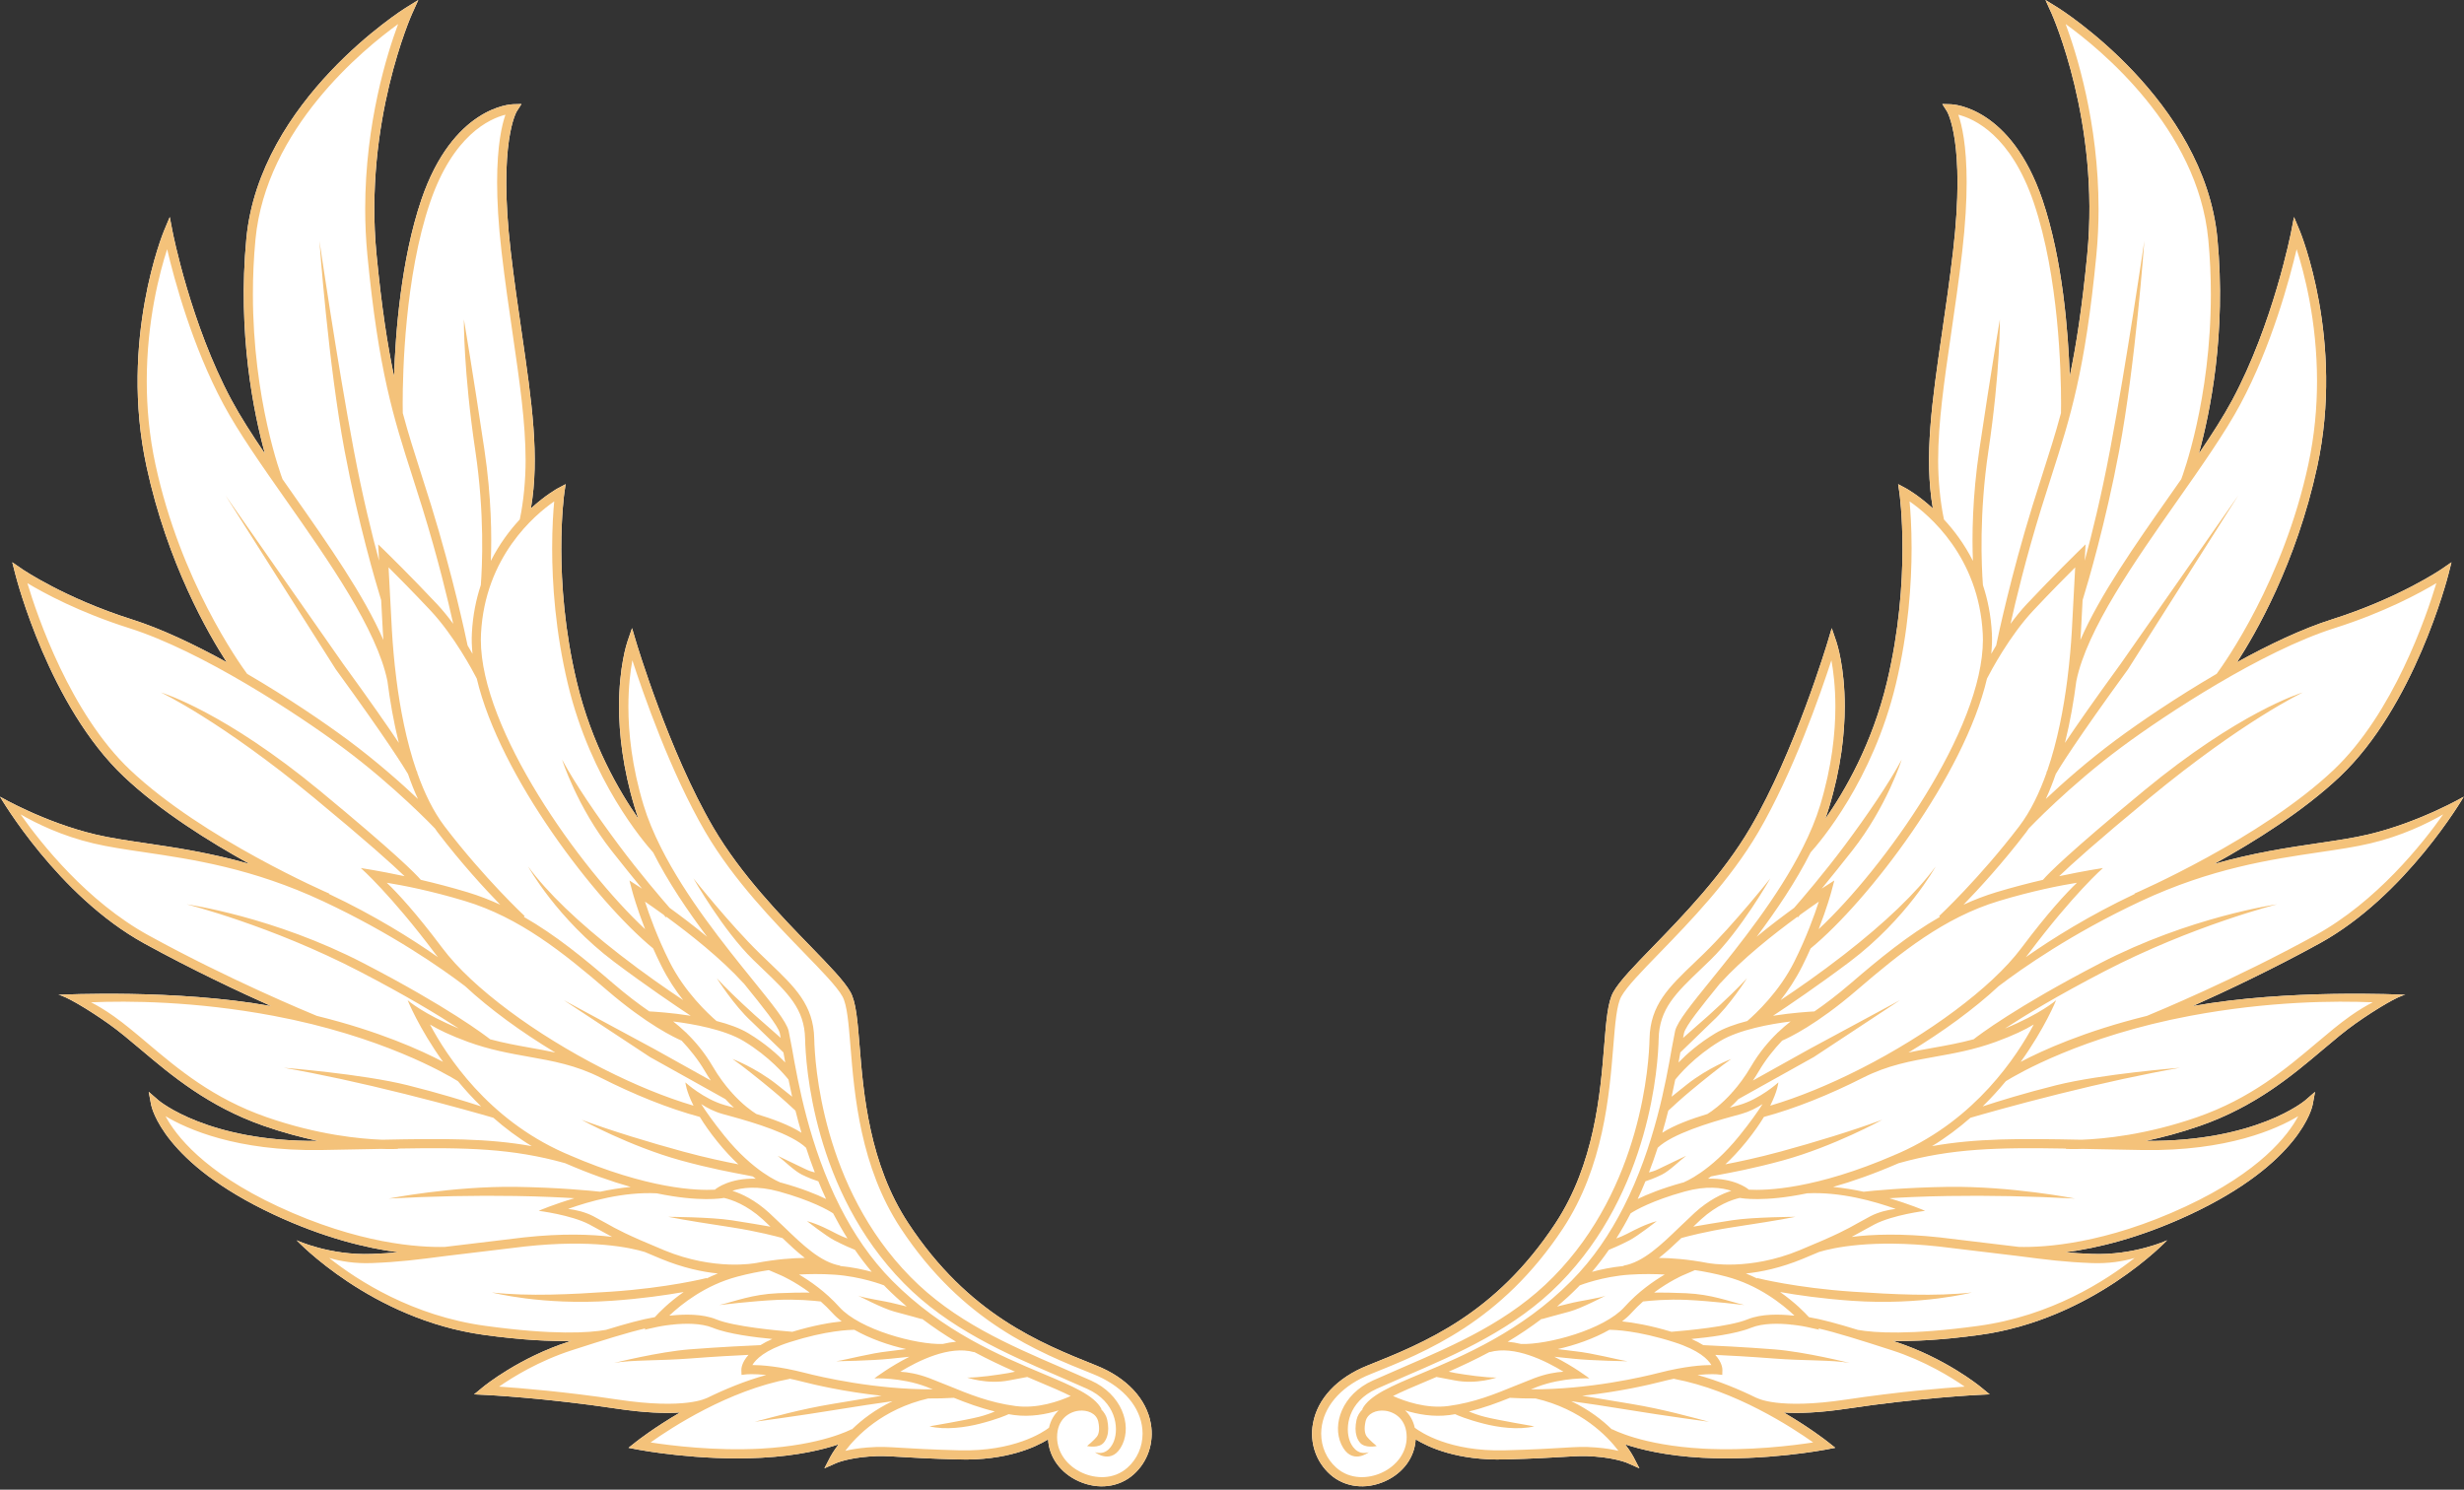
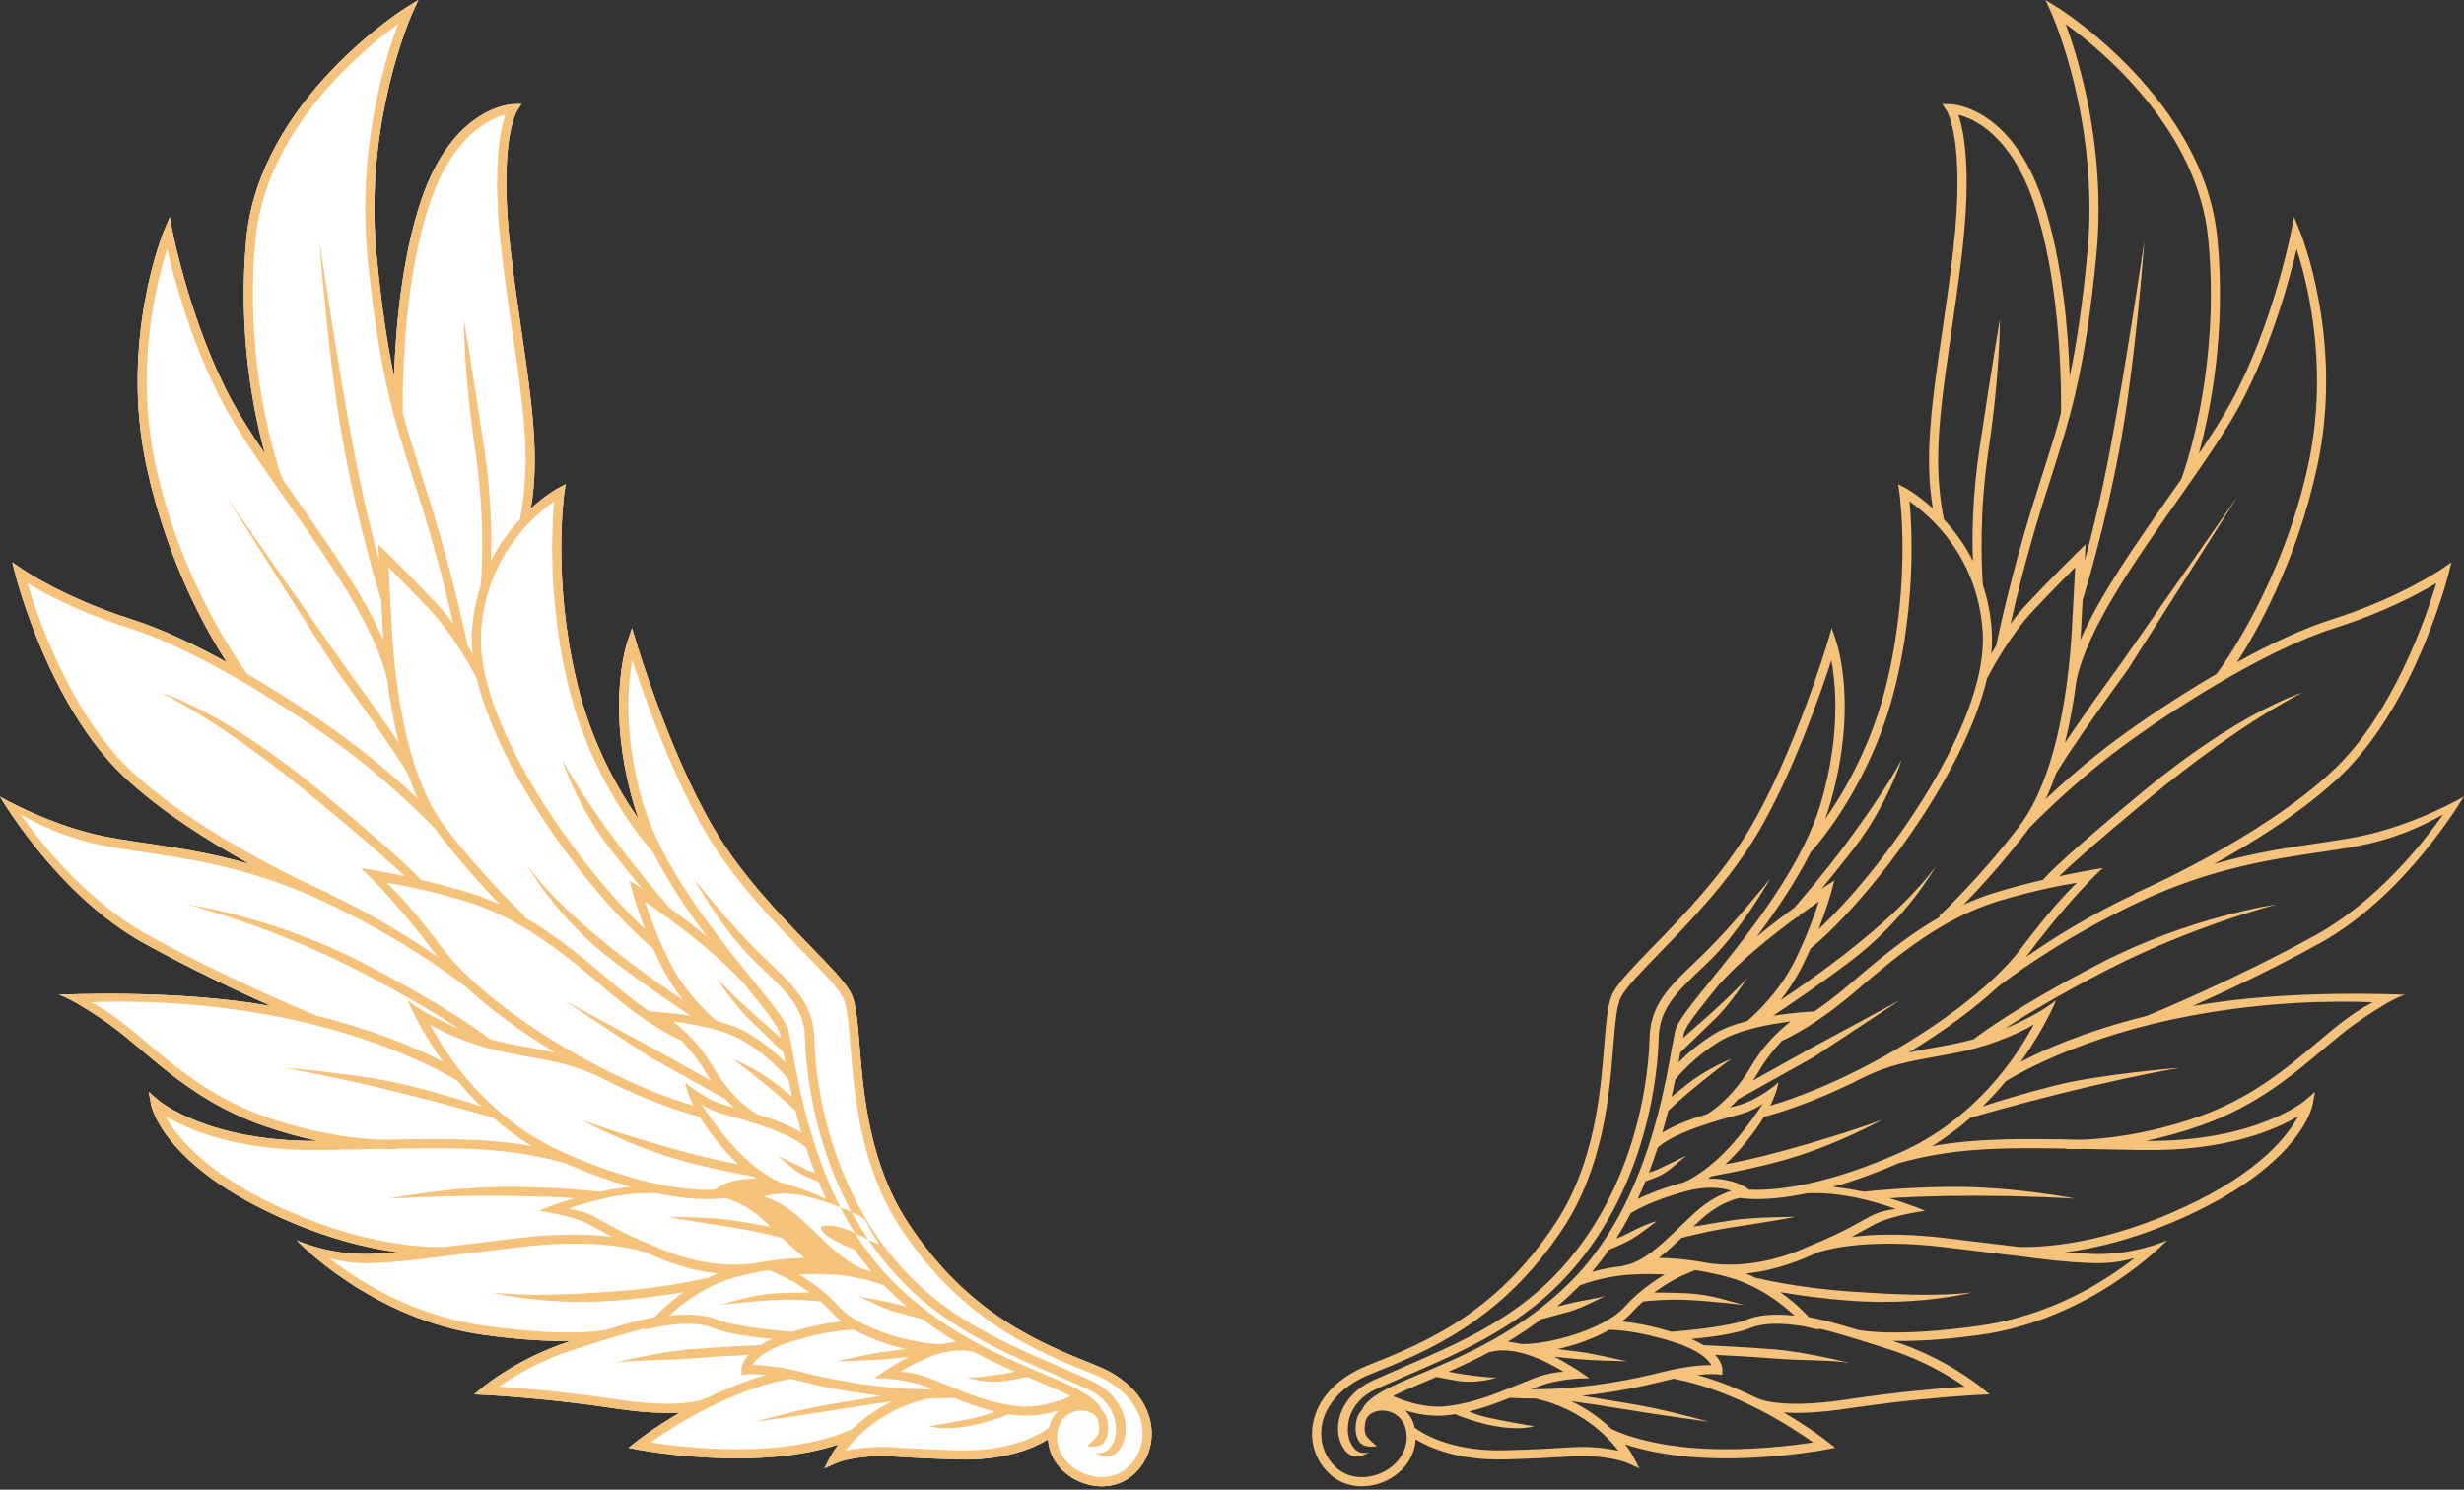
<svg xmlns="http://www.w3.org/2000/svg" fill="#f4c27a" height="214.6" preserveAspectRatio="xMidYMid meet" version="1" viewBox="0.0 0.0 354.9 214.6" width="354.9" zoomAndPan="magnify">
  <rect x="0.0" y="0.0" width="354.9" height="214.6" fill="#333333" stroke="none" />
  <g>
    <g>
      <g id="change1_2">
        <path d="M165.759,205.087c-0.627-3.576-3.482-6.626-7.833-8.367 c-8.209-3.284-18.426-7.37-27.078-20.475c-5.659-8.571-6.49-18.795-7.037-25.56 c-0.299-3.682-0.515-6.343-1.327-7.786c-0.885-1.576-3.018-3.77-5.718-6.55 c-4.236-4.36-10.037-10.332-14.024-17.143c-6.38-10.903-11.074-26.587-11.121-26.746l-0.586-1.974l-0.666,1.949 c-0.079,0.232-1.204,3.626-1.204,9.316c0,3.888,0.524,8.848,2.266,14.606c0.164,0.541,0.348,1.083,0.543,1.625 c-2.817-4.018-6.764-10.821-8.896-19.731c-3.544-14.821-1.815-27.096-1.798-27.218l0.188-1.288l-1.147,0.611 c-0.043,0.024-1.735,0.951-3.856,2.888c1.284-7.409,0.123-15.414-1.323-25.344 c-0.541-3.717-1.101-7.559-1.587-11.742c-1.822-15.687,0.855-20.079,0.883-20.122l0.673-1.051l-1.242,0.032 c-0.351,0.011-8.649,0.414-13.185,13.768c-2.916,8.591-3.721,19.165-3.928,25.43 c-0.951-4.519-1.791-9.995-2.523-17.552c-1.851-19.075,5.054-34.541,5.124-34.694L60.25,0l-1.841,1.14 c-0.21,0.13-21.023,13.231-22.923,33.226c-1.299,13.673,1.062,25.141,2.674,30.991 c-1.879-2.77-3.554-5.38-4.811-7.721c-5.884-10.962-8.461-24.105-8.485-24.237l-0.413-2.136l-0.84,2.006 c-0.066,0.154-6.449,15.697-2.504,33.945c3.018,13.955,8.923,24.144,11.548,28.187 c-4.63-2.555-9.415-4.83-13.666-6.175C9.343,86.17,3.271,82.033,3.211,81.992l-1.443-0.992l0.432,1.697 c0.196,0.773,4.941,19.05,15.646,29.179c5.229,4.949,12.279,9.367,18.128,12.596 c-5.649-1.622-10.674-2.366-15.035-3.01c-2.723-0.402-5.076-0.75-7.176-1.247C6.348,118.46,0,114.769,0,114.769 c0.081,0.136,8.346,14.302,20.775,21.135c6.842,3.761,13.604,6.941,18.284,9.035 c-13.757-2.477-30.044-1.649-30.663-1.633c0.956,0.119,4.117,1.965,7.22,4.154 c1.514,1.069,3.066,2.381,4.71,3.769c4.309,3.64,9.672,8.171,17.655,10.952 c2.824,0.984,5.463,1.681,7.829,2.175c-15.863,0.147-22.899-5.782-22.971-5.841l-1.42-1.23l0.342,1.846 c0.062,0.339,1.728,8.395,17.719,15.854c7.17,3.343,13.289,4.814,17.888,5.418 c-1.194,0.104-2.418,0.182-3.818,0.235c-6.067,0.234-10.797-1.947-10.83-1.973c0,0,10.722,11.416,27.048,13.644 c5.434,0.74,9.49,0.932,12.499,0.853c-0.094,0.031-0.181,0.059-0.276,0.09 c-7.191,2.314-12.177,6.36-12.387,6.531l-1.32,1.083l1.706,0.084c0.085,0.003,8.559,0.427,18.767,1.966 c4.1,0.618,7.074,0.7,9.192,0.566c-3.692,2.151-6.095,4.029-6.295,4.189l-1.129,0.891l1.411,0.272 c0.086,0.017,8.736,1.654,17.759,1.162c5.247-0.286,8.899-1.193,11.092-1.93 c-0.761,0.998-1.139,1.704-1.187,1.792l-0.859,1.662l1.713-0.758c0.015-0.008,1.603-0.699,4.633-0.932 c1.688-0.131,2.598-0.075,4.595,0.046c1.645,0.101,4.131,0.253,8.413,0.366 c6.828,0.182,11.004-1.746,12.869-2.891c0.13,2.561,1.787,4.856,4.418,6.034c2.79,1.25,5.815,0.875,7.893-0.98 C165.316,210.583,166.245,207.848,165.759,205.087z" fill="#ffffff" />
      </g>
      <g id="change2_2">
-         <path d="M165.759,205.087c-0.627-3.576-3.482-6.626-7.833-8.367c-8.209-3.284-18.426-7.37-27.078-20.475 c-5.659-8.57-6.49-18.795-7.037-25.56c-0.299-3.682-0.515-6.344-1.327-7.786 c-0.885-1.576-3.018-3.77-5.718-6.55c-4.236-4.36-10.037-10.332-14.024-17.143 c-6.38-10.903-11.074-26.589-11.121-26.746l-0.586-1.975l-0.666,1.949c-0.079,0.232-1.204,3.626-1.204,9.316 c0,3.888,0.524,8.848,2.266,14.605c0.164,0.541,0.348,1.083,0.543,1.626c-2.817-4.018-6.764-10.821-8.896-19.732 c-3.544-14.82-1.815-27.095-1.798-27.217l0.188-1.288l-1.147,0.612c-0.043,0.024-1.735,0.951-3.856,2.888 c1.284-7.409,0.123-15.414-1.323-25.344c-0.541-3.717-1.101-7.56-1.587-11.743 c-1.822-15.687,0.855-20.079,0.883-20.121l0.673-1.051l-1.242,0.032c-0.351,0.011-8.649,0.414-13.185,13.768 c-2.916,8.59-3.721,19.165-3.928,25.43c-0.951-4.519-1.791-9.995-2.525-17.552 c-1.849-19.075,5.056-34.541,5.126-34.695L60.25,0l-1.841,1.14c-0.21,0.13-21.023,13.231-22.923,33.226 c-1.299,13.673,1.062,25.14,2.674,30.991c-1.879-2.771-3.555-5.38-4.811-7.722 c-5.883-10.962-8.46-24.105-8.484-24.236l-0.413-2.136l-0.84,2.006c-0.066,0.155-6.449,15.698-2.504,33.946 c3.017,13.955,8.923,24.144,11.55,28.187c-4.632-2.555-9.417-4.83-13.669-6.176 C9.341,86.17,3.271,82.033,3.211,81.992l-1.443-0.992l0.432,1.697c0.196,0.773,4.941,19.05,15.646,29.179 c5.229,4.948,12.279,9.367,18.129,12.596c-5.65-1.622-10.675-2.366-15.036-3.01 c-2.726-0.402-5.075-0.75-7.176-1.248C6.348,118.46,0,114.769,0,114.769c0.081,0.136,8.346,14.302,20.775,21.135 c6.841,3.761,13.604,6.941,18.284,9.035c-13.757-2.477-30.044-1.649-30.663-1.633 c0.956,0.118,4.117,1.965,7.22,4.154c1.514,1.069,3.066,2.381,4.71,3.769 c4.309,3.64,9.672,8.17,17.655,10.953c2.823,0.983,5.463,1.68,7.829,2.175 c-15.863,0.146-22.899-5.783-22.971-5.842l-1.42-1.23l0.342,1.846c0.062,0.339,1.726,8.396,17.719,15.854 c7.172,3.343,13.288,4.814,17.887,5.42c-1.193,0.103-2.417,0.181-3.818,0.234 c-6.066,0.234-10.794-1.947-10.829-1.974c0,0,10.722,11.418,27.048,13.645c5.434,0.741,9.49,0.932,12.499,0.853 c-0.094,0.031-0.181,0.059-0.276,0.09c-7.191,2.314-12.177,6.36-12.387,6.531l-1.32,1.083l1.706,0.082 c0.085,0.004,8.559,0.428,18.767,1.968c4.1,0.618,7.074,0.7,9.192,0.566 c-3.692,2.151-6.095,4.029-6.295,4.189l-1.129,0.891l1.411,0.272c0.086,0.017,8.736,1.654,17.759,1.162 c5.247-0.286,8.899-1.193,11.092-1.929c-0.761,0.997-1.139,1.702-1.187,1.792l-0.859,1.663l1.713-0.759 c0.015-0.008,1.603-0.699,4.633-0.932c1.688-0.131,2.598-0.075,4.595,0.046c1.645,0.101,4.131,0.253,8.413,0.367 c6.828,0.181,11.004-1.747,12.869-2.892c0.13,2.561,1.787,4.856,4.418,6.034c2.79,1.25,5.815,0.875,7.893-0.98 C165.316,210.583,166.245,207.848,165.759,205.087z M79.825,72.229c-0.131,1.375-0.296,3.712-0.296,6.753 c0,5.037,0.454,11.98,2.271,19.576c3.316,13.871,10.955,22.777,12.274,24.235 c2.157,4.271,4.984,8.437,7.771,12.154c-1.9-1.57-3.788-2.998-5.393-4.163 c-1.125-1.288-4.297-4.975-7.299-9.007c-3.285-4.409-6.387-8.982-8.195-12.353c0,0,2.138,6.784,7.14,13.139 c1.542,1.959,3.079,3.861,4.379,5.453c-0.237-0.159-0.38-0.251-0.389-0.257l-1.432-0.923l0.436,1.645 c0.037,0.135,0.626,2.308,1.823,5.374c-9.434-8.819-23.659-28.729-23.659-41.699c0-0.293,0.01-0.585,0.024-0.871 C69.855,80.186,77.024,74.169,79.825,72.229z M108.219,147.128l4.622,4.483c0.08,0.449,0.165,0.931,0.261,1.446 c-1.115-1.16-2.864-2.732-5.297-4.202c-1.246-0.756-2.882-1.332-4.601-1.774 c-1.213-1.042-4.59-4.177-6.771-8.539c-1.753-3.502-2.917-6.751-3.535-8.658 c0.713,0.487,1.645,1.138,2.702,1.904c0.183,0.219,0.296,0.351,0.302,0.358l0.085-0.076 c3.375,2.464,7.903,6.034,11.1,9.564l0.011-0.009c0.078,0.097,0.16,0.201,0.239,0.297 c2.521,3.119,4.699,5.812,4.975,6.887l0.134,0.704l-3.741-3.295c-2.445-2.221-4.284-4.006-5.465-5.305 C103.238,140.916,105.744,144.88,108.219,147.128z M111.255,157.056c1.411,1.171,2.744,2.401,3.321,2.942 c0.257,1.024,0.543,2.089,0.862,3.181c-1.742-1.118-4.18-2.001-6.501-2.705c-0.594-0.365-1.989-1.332-3.58-3.117 l0.018-0.032l-0.09-0.05c-0.855-0.969-1.761-2.165-2.625-3.642c-1.19-2.034-2.546-3.619-3.796-4.832 l0.011-0.027c-0.003-0.002-0.03-0.013-0.073-0.032c-0.657-0.63-1.287-1.165-1.844-1.595 c2.846,0.354,7.392,1.152,10.166,2.831c3.723,2.251,5.939,4.904,6.449,5.551c0.157,0.779,0.33,1.598,0.523,2.456 c-0.606-0.492-1.366-1.102-2.219-1.772c-3.137-2.46-6.374-3.66-6.374-3.66 C106.738,153.378,109.49,155.589,111.255,157.056z M115.517,169.221c1.035,0.507,1.879,0.805,2.353,0.955 c0.347,0.847,0.717,1.699,1.111,2.546c-1.353-0.659-3.433-1.513-6.407-2.339 c-0.097-0.026-0.186-0.043-0.281-0.068l0.008-0.022c-0.036-0.015-3.744-1.454-7.943-6.651 c-1.551-1.919-2.622-3.437-3.364-4.594c0.856,0.554,1.879,1.086,3.06,1.42l1.277,0.353 c3.199,0.872,8.722,2.531,10.775,4.528c0.377,1.165,0.795,2.351,1.256,3.548 c-0.388-0.087-0.839-0.229-1.33-0.469c-1.022-0.501-4.029-1.933-4.029-1.933 C112.937,167.208,114.417,168.682,115.517,169.221z M120.181,178.681c1.395,0.724,2.513,1.189,2.958,1.366 c0.751,1.088,1.559,2.146,2.424,3.172c-1.196-0.326-2.785-0.673-4.561-0.846l0.009-0.051 c-2.809-0.489-5.357-2.946-8.055-5.549l-2.195-2.077c-2.037-1.847-3.924-2.724-5.268-3.154 c1.349-0.446,3.569-0.769,6.731,0.109c4.697,1.305,7.074,2.683,7.771,3.136c0.635,1.222,1.322,2.435,2.07,3.624 c-0.462-0.165-0.975-0.374-1.511-0.651c-1.189-0.616-2.673-1.398-4.316-1.851 C116.238,175.909,118.941,178.039,120.181,178.681z M128.818,188.943c2.147,0.563,3.94,1.081,3.961,1.085 l0.011-0.059c1.638,1.239,3.285,2.34,4.915,3.315c-0.633,0.055-1.279,0.169-1.921,0.323 c-3.817,0.134-11.971-2.071-14.892-5.322c-1.997-2.225-4.228-3.754-5.805-4.682 c1.332-0.073,3.143-0.113,5.106,0.021c3.831,0.259,6.997,1.485,7.135,1.54c0.096,0.097,0.188,0.198,0.282,0.295 c0.979,0.984,1.976,1.897,2.982,2.752c-0.532-0.123-1.108-0.263-1.695-0.417 c-1.618-0.426-4.483-0.781-5.302-1.155C123.597,186.64,127.128,188.499,128.818,188.943z M145.349,198.853 c1.139-0.222,2.075-0.392,2.614-0.493c0.565,0.242,1.12,0.477,1.651,0.7 c1.741,0.733,3.313,1.397,4.604,2.046c-1.691,0.762-4.789,1.859-7.962,1.44 c-3.712-0.49-6.702-1.714-9.593-2.899l-2.816-1.122c-1.678-0.628-3.075-0.86-4.177-0.923 c2.563-1.568,7.082-3.823,10.618-2.818l0.01-0.032c2.049,1.097,4.036,2.026,5.9,2.846 c-0.295,0.071-0.617,0.141-0.967,0.2c-1.482,0.249-4.408,0.685-5.929,0.643 C139.304,198.44,142.158,199.473,145.349,198.853z M81.827,166.318c-0.201-0.087-0.398-0.17-0.602-0.26 c-10.94-4.856-16.872-13.91-19.294-18.472c1.194,0.724,2.929,1.573,5.479,2.503 c3.124,1.139,5.976,1.647,8.735,2.139c3.494,0.622,6.795,1.21,10.357,3.011v-0.001 c4.846,2.453,9.79,4.451,14.295,5.662c0.634,1.041,1.46,2.233,2.539,3.569c1.051,1.302,2.069,2.373,3.018,3.26 c-1.884-0.365-4.647-0.936-7.963-1.839c-4.808-1.308-10.155-2.933-14.638-4.578c0,0,6.949,3.824,14.292,5.848 c4.175,1.15,7.514,1.762,9.303,2.097l1.066,0.213c0.152,0.116,0.3,0.224,0.443,0.329 c-3.728-0.116-5.654,1.393-5.756,1.477l-0.129,0.106c-2.523,0.141-9.609-0.067-21.017-5.007l0.006-0.02 C81.918,166.341,81.873,166.33,81.827,166.318z M59.978,111.002c-1.466-4.262-2.352-8.957-2.882-13.139 l0.002-0.001c-0.002-0.004-0.002-0.008-0.003-0.012c-0.33-2.599-0.529-5.003-0.643-6.968 c0,0-0.358-6.739-0.485-9.151c1.306,1.301,3.532,3.552,6.011,6.186c3.445,3.662,6.159,8.795,6.693,9.835 c3.291,14.009,17.129,32.075,25.406,38.878c0.359,0.808,0.749,1.643,1.177,2.499c1,1.995,2.111,3.639,3.145,4.945 c-2.369-1.577-5.666-3.861-9.101-6.529c-6.016-4.674-10.47-8.956-13.235-12.724c0,0,4.156,7.543,12.428,13.761 c4.503,3.385,8.714,6.236,10.994,7.745c-2.782-0.44-5.211-0.588-5.96-0.628c-1.497-1.026-3.263-2.354-5.228-4.047 c-4.123-3.548-8.254-6.941-12.841-9.568l0.113-0.12c-0.06-0.052-5.786-5.399-11.523-12.91 c-1.65-2.164-2.943-4.865-3.967-7.776l0.038-0.014C60.112,111.248,60.068,111.162,59.978,111.002z M87.437,142.651c5.767,4.964,9.778,6.845,10.741,7.258c1.176,1.247,2.373,2.727,3.348,4.39 c0.284,0.486,0.571,0.932,0.858,1.358l-8.128-4.534l-13.051-7.04l12.41,8.189l10.86,6.058 c0.431,0.468,0.845,0.875,1.233,1.227c-0.011-0.003-0.021-0.005-0.031-0.008l-1.268-0.35 c-3.043-0.862-5.669-3.25-5.689-3.273c0,0,0.077,1.173,1.171,3.352c-4.085-1.207-8.484-3.023-12.802-5.207 l0.003-0.006c-0.09-0.046-0.178-0.083-0.269-0.127c-9.602-4.893-18.761-11.574-23.102-17.362 c-3.831-5.106-6.448-7.921-8.01-9.413c2.346,0.378,6.378,1.158,11.239,2.625 C74.84,132.172,81.144,137.233,87.437,142.651z M94.583,171.905c6.222,1.294,9.453,0.709,9.688,0.663 c1.107,0.246,3.258,0.973,5.603,3.102l1.1,1.04c-1.4-0.248-3.356-0.58-5.592-0.924 c-3.043-0.47-9.128-0.494-9.128-0.494c2.468,0.494,6.162,1.056,9.14,1.514c3.768,0.582,6.633,1.354,7.3,1.541 c1.08,1.035,2.143,2.023,3.226,2.866c-1.656,0.015-4.1,0.169-7.085,0.746l0.001-0.006 c-0.049,0.012-5.897,1.155-13.152-1.84c-5.518-2.28-6.894-3.062-8.354-3.889l-1.877-1.023 c-1.196-0.614-2.478-0.904-3.624-1.052C84.842,173.067,89.782,171.662,94.583,171.905z M106.208,183.905 c1.635-0.432,3.153-0.73,4.527-0.936l1.788,0.769c0.027,0.011,1.892,0.828,4.099,2.461 c-1.204-0.002-2.827,0.015-4.61,0.097c-3.683,0.169-6.053,1.138-8.398,1.701c0,0,4.705-0.574,8.308-0.74 c2.804-0.128,5.294,0.114,6.292,0.23c0.574,0.508,1.15,1.064,1.702,1.677c0.375,0.417,0.822,0.811,1.312,1.193 c-1.551,0.156-3.958,0.547-7.104,1.496c-2.074-0.166-8.399-0.741-10.959-1.79 c-2.023-0.831-4.7-0.748-6.57-0.544c-0.065,0.003-0.125,0-0.191,0.003 C98.169,187.85,101.579,185.13,106.208,183.905z M123.066,191.571c2.225,1.267,4.944,2.223,7.441,2.774 c-0.751,0.105-1.603,0.213-2.493,0.31c-2.682,0.286-5.979,1.195-7.583,1.443c0,0,5.083-0.073,7.853-0.37 c0.986-0.105,1.91-0.2,2.703-0.281c-2.789,1.41-4.889,2.998-5.047,3.118c0,0,3.795-0.176,7.444,1.193 l0.971,0.386c-8.313,0.038-16.069-1.768-18.446-2.381c-3.707-0.954-6.241-1.119-7.54-1.122 c0.463-0.792,1.741-2.131,5.354-3.288C119.062,191.645,122.402,191.569,123.066,191.571z M61.928,29.211 c3.312-9.752,8.594-12.111,10.873-12.685c-0.512,1.459-1.2,4.393-1.2,9.73c0,2.703,0.176,6.017,0.645,10.055 c0.488,4.202,1.049,8.054,1.594,11.78c1.001,6.873,1.866,12.812,1.866,18.23c0,2.772-0.282,5.891-0.839,8.51 c-1.443,1.556-2.938,3.535-4.171,5.969c0.14-3.469,0.099-9.145-0.929-16.044 c-1.697-11.401-2.952-18.742-2.952-18.742c-0.003,0.073-0.065,7.421,1.65,18.936 c1.352,9.067,0.993,16.617,0.789,19.335c-0.683,2.062-1.155,4.365-1.287,6.93 c-0.05,0.953-0.014,1.949,0.09,2.974c-0.219-0.385-0.454-0.789-0.709-1.211 c-0.287-1.397-2.106-9.992-5.25-20.178l-1.478-4.667c-0.936-2.925-1.806-5.636-2.607-8.633 C58.011,59.331,58,58.849,58,58.101C58,53.628,58.316,39.846,61.928,29.211z M36.427,42.367 c0-2.518,0.109-5.153,0.37-7.877C38.312,18.525,52.363,7.06,57.342,3.468c-1.542,4.139-4.742,14.217-4.742,26.622 c0,2.171,0.098,4.412,0.32,6.704c1.62,16.675,3.75,23.324,6.448,31.741l1.474,4.655 c2.256,7.304,3.709,13.384,4.439,16.678c-0.716-0.978-1.5-1.951-2.344-2.851 c-3.912-4.156-7.225-7.389-7.258-7.421l-1.205-1.176l0.124,2.352c-1-3.672-2.385-9.239-3.665-16.04 c-2.35-12.481-4.922-30.011-4.922-30.011c0.013,0.175,1.265,17.699,3.63,30.255 c1.952,10.373,4.436,18.807,5.26,21.479l0.239,4.505c0.021,0.392,0.05,0.81,0.08,1.232 c-2.812-6.457-7.903-13.718-12.872-20.797c-0.56-0.798-1.11-1.585-1.656-2.367 C40.487,68.49,36.427,57.569,36.427,42.367z M22.394,66.934c-0.91-4.211-1.257-8.274-1.257-12.027 c0-8.675,1.855-15.667,2.935-19.003c1.012,4.288,3.604,13.94,8.118,22.352c2.177,4.053,5.531,8.832,9.082,13.893 C47.377,80.85,54.295,90.709,55.803,98.105c0.364,2.833,0.889,5.894,1.643,8.916 c-1.622-2.423-4.151-6.066-8.024-11.388L32.481,71.376l15.875,25.032c7.464,10.255,9.897,14.222,10.409,15.094 c0.427,1.238,0.9,2.442,1.431,3.59c-2.44-2.297-6.004-5.464-10.094-8.499 c-3.372-2.502-8.694-6.131-14.51-9.524C34.424,95.481,26.005,83.639,22.394,66.934z M18.749,110.919 c-8.619-8.155-13.384-22.183-14.807-26.914c2.362,1.419,7.475,4.203,14.65,6.474 c10.443,3.308,24.227,12.35,30.725,17.17c7.511,5.572,13.262,11.623,13.319,11.684l0.002-0.001 c0.122,0.172,0.237,0.357,0.364,0.523c3.403,4.462,6.802,8.158,9.048,10.473 c-1.514-0.694-3.079-1.303-4.718-1.798c-2.34-0.707-4.643-1.3-6.725-1.786 c-0.796-0.927-3.739-3.912-14.508-12.81c-13.679-11.302-22.555-14.073-22.926-14.185 c0,0,8.641,4.087,22.087,15.199c7.665,6.333,11.304,9.621,13.017,11.275c-3.704-0.791-6.273-1.171-6.308-1.174 c0,0,4.238,3.706,10.7,12.318c0.128,0.171,0.267,0.342,0.401,0.513c-3.866-2.706-9.199-6.041-15.678-9.098 l0.025-0.061C47.239,128.642,29.23,120.836,18.749,110.919z M21.409,134.751 c-8.871-4.878-15.497-13.248-18.447-17.438c2.303,1.324,5.954,3.106,10.496,4.181 c2.158,0.511,4.535,0.862,7.287,1.269c6.964,1.029,15.63,2.309,25.808,7.074 c9.882,4.628,17.059,9.655,20.445,12.23c3.507,3.264,8.048,6.582,12.983,9.558 c-1.194-0.26-2.388-0.476-3.607-0.693c-1.867-0.333-3.783-0.678-5.78-1.22 c-0.747-0.587-6.034-4.627-18.197-10.939c-12.934-6.712-25.392-8.483-25.508-8.503c0,0,12.16,3.058,24.902,9.67 c6.755,3.506,11.401,6.332,14.292,8.223c-5.111-2.093-7.362-4.062-7.37-4.078c0,0,1.606,4.006,5.101,8.881 c-3.148-1.661-9.206-4.412-18.182-6.624C44.327,145.806,32.98,141.111,21.409,134.751z M38.414,160.939 c-7.752-2.702-12.791-6.959-17.238-10.715c-1.665-1.407-3.24-2.736-4.803-3.84 c-1.263-0.892-2.337-1.526-3.267-1.995c5.326-0.223,14.963-0.18,26.286,1.946 c15.53,2.917,24.87,8.365,26.564,9.414c1.002,1.21,2.113,2.433,3.339,3.634 c-2.268-0.744-6.05-1.916-10.61-3.054c-6.496-1.62-17.806-2.509-17.806-2.509 c5.138,0.899,11.023,2.174,17.486,3.786c6.396,1.595,11.398,3.037,12.693,3.417 c1.663,1.46,3.501,2.851,5.533,4.087c-6.37-1.143-12.693-1.103-21.531-0.924 C51.946,164.076,45.77,163.501,38.414,160.939z M40.039,173.792c-10.718-4.998-14.737-10.261-16.195-12.997 c3.108,1.861,10.221,5.056,22.34,4.876l6.973-0.131c0.586-0.011,1.152-0.023,1.717-0.035 c1.469,0.053,2.335,0.006,2.442,0l-0.003-0.046c9.824-0.171,16.484-0.034,24.083,2.105 c3.562,1.545,6.713,2.647,9.444,3.42c-1.512,0.147-2.999,0.393-4.401,0.691c-1.286-0.14-6.041-0.615-12.126-0.699 c-9.143-0.124-18.318,1.684-18.318,1.684c6.335-0.339,12.489-0.464,18.296-0.369 c3.697,0.062,6.552,0.202,8.447,0.323c-2.942,0.863-4.981,1.733-5.15,1.815c0,0,4.604,0.573,7.265,1.942 l1.826,0.996c0.461,0.261,0.915,0.519,1.483,0.815c-3.011-0.375-7.197-0.524-12.702,0.074l-11.375,1.368 C60.421,179.717,51.677,179.219,40.039,173.792z M69.945,191.004c-10.512-1.433-18.383-6.5-22.534-9.787 c1.625,0.477,3.684,0.833,6.189,0.735c3.873-0.148,6.397-0.474,10.579-1.016l11.423-1.372 c9.658-1.052,15.212,0.17,17.25,0.786c0.688,0.294,1.451,0.615,2.328,0.978c3.253,1.342,6.051,1.913,8.218,2.124 c-0.565,0.224-1.101,0.466-1.618,0.721l-0.015-0.062c-0.056,0.014-5.585,1.418-13.78,1.963 c-5.656,0.377-11.802,0.712-17.142,0.113c0,0,7.237,1.891,17.23,1.2c4.334-0.3,7.931-0.825,10.399-1.264 c-2.139,1.496-3.568,2.966-4.154,3.62c-1.839,0.311-4.126,0.936-7.042,1.833 C84.839,192.012,79.754,192.342,69.945,191.004z M88.951,201.614c-7.481-1.127-14.023-1.659-17.069-1.866 c1.947-1.352,5.739-3.708,10.513-5.245c4.496-1.448,7.961-2.542,10.59-3.147l-0.163,0.2l1.849-0.409 c0.019-0.004,0.845-0.181,2.01-0.312c0.072,0,0.146-0.003,0.213-0.001l0.003-0.022 c1.712-0.177,4.066-0.234,5.771,0.466c2.191,0.898,6.115,1.381,8.568,1.607 c-0.661,0.291-1.223,0.591-1.702,0.89c-1.505,0.065-5.942,0.272-10.207,0.608 c-4.47,0.351-10.882,1.96-10.882,1.96c2.404-0.458,6.562-0.302,10.985-0.649 c3.398-0.267,6.575-0.434,8.382-0.517c-1,1.108-1.035,2.003-1.03,2.175l0.022,0.71l0.708-0.078 c0.017-0.002,1-0.099,2.856,0.088c-3.065,0.856-5.964,2.055-8.53,3.317l-0.007-0.015 C101.799,201.394,98.804,203.1,88.951,201.614z M109.623,208.681c-6.672,0.364-13.096-0.453-15.917-0.89 c3.019-2.146,11.212-7.497,20.022-9.155l-0.007-0.032c0.581,0.121,1.199,0.264,1.857,0.433 c1.688,0.435,6.041,1.462,11.395,2.031c-1.971,0.329-4.521,0.753-7.097,1.181 c-4.667,0.773-8.615,1.907-11.165,2.567c0,0,6.698-0.902,11.432-1.687c3.272-0.542,6.416-0.998,8.417-1.278 c-2.548,1.209-4.468,2.706-5.874,4.08l-0.025-0.046C122.619,205.907,118.375,208.202,109.623,208.681z M138.127,208.926c-4.258-0.113-6.633-0.258-8.366-0.364c-1.996-0.121-2.997-0.184-4.776-0.046 c-1.351,0.105-2.421,0.294-3.234,0.482c1.616-2.129,5.345-6.003,11.936-7.539 c1.226,0.009,2.467-0.019,3.709-0.095c1.836,0.739,3.745,1.453,5.891,1.965c-0.56,0.248-1.308,0.526-2.285,0.777 c-1.847,0.47-7.124,1.364-7.124,1.364c2.303,0.577,5.284,0.127,7.236-0.37c2.46-0.626,3.853-1.229,4.163-1.38 c0.27,0.043,0.53,0.09,0.809,0.128c2.346,0.309,4.606-0.112,6.397-0.672 c-0.653,0.611-1.159,1.444-1.395,2.499C150.275,206.295,146.092,209.137,138.127,208.926z M162.398,211.422 c-2.015,1.799-4.668,1.572-6.479,0.763c-2.26-1.014-3.664-2.986-3.664-5.151c0-2.569,1.706-3.661,3.167-3.815 c1.144-0.12,2.497,0.328,2.769,1.596c0.204,0.955,0.134,1.695-0.204,2.142 c-0.355,0.471-1.391,1.35-1.414,1.352c0,0,1.723,0.4,2.445-0.535c0.402-0.519,0.604-1.18,0.604-1.975 c0-0.388-0.048-0.809-0.143-1.258c-0.132-0.618-0.466-1.117-0.884-1.541c0.004-0.002,0.053-0.028,0.053-0.028 c-1.045-1.979-4.181-3.299-8.521-5.125c-6.056-2.548-14.35-6.037-21.581-13.315 c-3.147-3.167-5.598-6.85-7.524-10.636l0.002-0.003c-0.001-0.001-0.005-0.004-0.008-0.005 c-4.455-8.754-6.096-18.065-6.941-22.874l-0.488-2.528c-0.344-1.352-2.287-3.755-5.226-7.39 c-3.993-4.939-9.565-11.846-13.155-18.983l0.018-0.016c-0.005-0.004-0.025-0.026-0.054-0.057 c-1.01-2.017-1.868-4.05-2.478-6.065c-1.682-5.561-2.183-10.39-2.183-14.175c0-2.885,0.29-5.147,0.573-6.682 c1.556,4.785,5.519,16.193,10.526,24.752c4.066,6.95,9.933,12.988,14.216,17.396 c2.633,2.71,4.712,4.851,5.515,6.278c0.671,1.191,0.889,3.863,1.163,7.248c0.559,6.898,1.404,17.326,7.25,26.178 c8.881,13.448,19.75,17.796,27.689,20.972c3.919,1.566,6.479,4.253,7.026,7.372 c0.069,0.406,0.105,0.809,0.105,1.21C164.57,208.4,163.799,210.173,162.398,211.422z M155.622,201.894 c0.005-0.003,0.01-0.006,0.017-0.008c0.002,0.002,0.006,0.004,0.01,0.006 C155.641,201.892,155.631,201.894,155.622,201.894z M157.132,198.87l-4.342-1.903 c-7.567-3.269-15.395-6.649-21.666-13.035c-12.762-12.989-13.773-30.859-13.846-34.31 c-0.104-4.854-2.771-7.407-6.463-10.939l-1.411-1.359c-4.293-4.186-9.532-10.795-9.532-10.795 c0.049,0.067,4.239,7.471,8.613,11.737l1.42,1.367c3.593,3.438,5.966,5.71,6.057,10.018 c0.076,3.537,1.116,21.859,14.225,35.205c6.452,6.568,14.756,10.155,22.082,13.318l4.319,1.896 c4.17,1.886,4.579,5.616,3.857,7.524c-0.193,0.514-0.967,2.151-2.733,1.608c0,0,2.519,1.986,3.965-1.143 C162.998,205.192,161.581,200.88,157.132,198.87z M8.396,143.306c-0.003-0.001-0.007-0.001-0.009-0.001 C8.363,143.306,8.371,143.306,8.396,143.306z" fill="inherit" />
+         <path d="M165.759,205.087c-0.627-3.576-3.482-6.626-7.833-8.367c-8.209-3.284-18.426-7.37-27.078-20.475 c-5.659-8.57-6.49-18.795-7.037-25.56c-0.299-3.682-0.515-6.344-1.327-7.786 c-0.885-1.576-3.018-3.77-5.718-6.55c-4.236-4.36-10.037-10.332-14.024-17.143 c-6.38-10.903-11.074-26.589-11.121-26.746l-0.586-1.975l-0.666,1.949c-0.079,0.232-1.204,3.626-1.204,9.316 c0,3.888,0.524,8.848,2.266,14.605c0.164,0.541,0.348,1.083,0.543,1.626c-2.817-4.018-6.764-10.821-8.896-19.732 c-3.544-14.82-1.815-27.095-1.798-27.217l0.188-1.288l-1.147,0.612c-0.043,0.024-1.735,0.951-3.856,2.888 c1.284-7.409,0.123-15.414-1.323-25.344c-0.541-3.717-1.101-7.56-1.587-11.743 c-1.822-15.687,0.855-20.079,0.883-20.121l0.673-1.051l-1.242,0.032c-0.351,0.011-8.649,0.414-13.185,13.768 c-2.916,8.59-3.721,19.165-3.928,25.43c-0.951-4.519-1.791-9.995-2.525-17.552 c-1.849-19.075,5.056-34.541,5.126-34.695L60.25,0l-1.841,1.14c-0.21,0.13-21.023,13.231-22.923,33.226 c-1.299,13.673,1.062,25.14,2.674,30.991c-1.879-2.771-3.555-5.38-4.811-7.722 c-5.883-10.962-8.46-24.105-8.484-24.236l-0.413-2.136l-0.84,2.006c-0.066,0.155-6.449,15.698-2.504,33.946 c3.017,13.955,8.923,24.144,11.55,28.187c-4.632-2.555-9.417-4.83-13.669-6.176 C9.341,86.17,3.271,82.033,3.211,81.992l-1.443-0.992l0.432,1.697c0.196,0.773,4.941,19.05,15.646,29.179 c5.229,4.948,12.279,9.367,18.129,12.596c-5.65-1.622-10.675-2.366-15.036-3.01 c-2.726-0.402-5.075-0.75-7.176-1.248C6.348,118.46,0,114.769,0,114.769c0.081,0.136,8.346,14.302,20.775,21.135 c6.841,3.761,13.604,6.941,18.284,9.035c-13.757-2.477-30.044-1.649-30.663-1.633 c0.956,0.118,4.117,1.965,7.22,4.154c1.514,1.069,3.066,2.381,4.71,3.769 c4.309,3.64,9.672,8.17,17.655,10.953c2.823,0.983,5.463,1.68,7.829,2.175 c-15.863,0.146-22.899-5.783-22.971-5.842l-1.42-1.23l0.342,1.846c0.062,0.339,1.726,8.396,17.719,15.854 c7.172,3.343,13.288,4.814,17.887,5.42c-1.193,0.103-2.417,0.181-3.818,0.234 c-6.066,0.234-10.794-1.947-10.829-1.974c0,0,10.722,11.418,27.048,13.645c5.434,0.741,9.49,0.932,12.499,0.853 c-0.094,0.031-0.181,0.059-0.276,0.09c-7.191,2.314-12.177,6.36-12.387,6.531l-1.32,1.083l1.706,0.082 c0.085,0.004,8.559,0.428,18.767,1.968c4.1,0.618,7.074,0.7,9.192,0.566 c-3.692,2.151-6.095,4.029-6.295,4.189l-1.129,0.891l1.411,0.272c0.086,0.017,8.736,1.654,17.759,1.162 c5.247-0.286,8.899-1.193,11.092-1.929c-0.761,0.997-1.139,1.702-1.187,1.792l-0.859,1.663l1.713-0.759 c0.015-0.008,1.603-0.699,4.633-0.932c1.688-0.131,2.598-0.075,4.595,0.046c1.645,0.101,4.131,0.253,8.413,0.367 c6.828,0.181,11.004-1.747,12.869-2.892c0.13,2.561,1.787,4.856,4.418,6.034c2.79,1.25,5.815,0.875,7.893-0.98 C165.316,210.583,166.245,207.848,165.759,205.087z M79.825,72.229c-0.131,1.375-0.296,3.712-0.296,6.753 c0,5.037,0.454,11.98,2.271,19.576c3.316,13.871,10.955,22.777,12.274,24.235 c2.157,4.271,4.984,8.437,7.771,12.154c-1.9-1.57-3.788-2.998-5.393-4.163 c-1.125-1.288-4.297-4.975-7.299-9.007c-3.285-4.409-6.387-8.982-8.195-12.353c0,0,2.138,6.784,7.14,13.139 c1.542,1.959,3.079,3.861,4.379,5.453c-0.237-0.159-0.38-0.251-0.389-0.257l-1.432-0.923l0.436,1.645 c0.037,0.135,0.626,2.308,1.823,5.374c-9.434-8.819-23.659-28.729-23.659-41.699c0-0.293,0.01-0.585,0.024-0.871 C69.855,80.186,77.024,74.169,79.825,72.229z M108.219,147.128l4.622,4.483c0.08,0.449,0.165,0.931,0.261,1.446 c-1.115-1.16-2.864-2.732-5.297-4.202c-1.246-0.756-2.882-1.332-4.601-1.774 c-1.213-1.042-4.59-4.177-6.771-8.539c-1.753-3.502-2.917-6.751-3.535-8.658 c0.713,0.487,1.645,1.138,2.702,1.904c0.183,0.219,0.296,0.351,0.302,0.358l0.085-0.076 c3.375,2.464,7.903,6.034,11.1,9.564l0.011-0.009c0.078,0.097,0.16,0.201,0.239,0.297 c2.521,3.119,4.699,5.812,4.975,6.887l0.134,0.704l-3.741-3.295c-2.445-2.221-4.284-4.006-5.465-5.305 C103.238,140.916,105.744,144.88,108.219,147.128z M111.255,157.056c1.411,1.171,2.744,2.401,3.321,2.942 c0.257,1.024,0.543,2.089,0.862,3.181c-1.742-1.118-4.18-2.001-6.501-2.705c-0.594-0.365-1.989-1.332-3.58-3.117 l0.018-0.032l-0.09-0.05c-0.855-0.969-1.761-2.165-2.625-3.642c-1.19-2.034-2.546-3.619-3.796-4.832 l0.011-0.027c-0.003-0.002-0.03-0.013-0.073-0.032c-0.657-0.63-1.287-1.165-1.844-1.595 c2.846,0.354,7.392,1.152,10.166,2.831c3.723,2.251,5.939,4.904,6.449,5.551c0.157,0.779,0.33,1.598,0.523,2.456 c-0.606-0.492-1.366-1.102-2.219-1.772c-3.137-2.46-6.374-3.66-6.374-3.66 C106.738,153.378,109.49,155.589,111.255,157.056z M115.517,169.221c1.035,0.507,1.879,0.805,2.353,0.955 c0.347,0.847,0.717,1.699,1.111,2.546c-1.353-0.659-3.433-1.513-6.407-2.339 c-0.097-0.026-0.186-0.043-0.281-0.068l0.008-0.022c-0.036-0.015-3.744-1.454-7.943-6.651 c-1.551-1.919-2.622-3.437-3.364-4.594c0.856,0.554,1.879,1.086,3.06,1.42l1.277,0.353 c3.199,0.872,8.722,2.531,10.775,4.528c0.377,1.165,0.795,2.351,1.256,3.548 c-0.388-0.087-0.839-0.229-1.33-0.469c-1.022-0.501-4.029-1.933-4.029-1.933 C112.937,167.208,114.417,168.682,115.517,169.221z M120.181,178.681c1.395,0.724,2.513,1.189,2.958,1.366 c0.751,1.088,1.559,2.146,2.424,3.172l0.009-0.051 c-2.809-0.489-5.357-2.946-8.055-5.549l-2.195-2.077c-2.037-1.847-3.924-2.724-5.268-3.154 c1.349-0.446,3.569-0.769,6.731,0.109c4.697,1.305,7.074,2.683,7.771,3.136c0.635,1.222,1.322,2.435,2.07,3.624 c-0.462-0.165-0.975-0.374-1.511-0.651c-1.189-0.616-2.673-1.398-4.316-1.851 C116.238,175.909,118.941,178.039,120.181,178.681z M128.818,188.943c2.147,0.563,3.94,1.081,3.961,1.085 l0.011-0.059c1.638,1.239,3.285,2.34,4.915,3.315c-0.633,0.055-1.279,0.169-1.921,0.323 c-3.817,0.134-11.971-2.071-14.892-5.322c-1.997-2.225-4.228-3.754-5.805-4.682 c1.332-0.073,3.143-0.113,5.106,0.021c3.831,0.259,6.997,1.485,7.135,1.54c0.096,0.097,0.188,0.198,0.282,0.295 c0.979,0.984,1.976,1.897,2.982,2.752c-0.532-0.123-1.108-0.263-1.695-0.417 c-1.618-0.426-4.483-0.781-5.302-1.155C123.597,186.64,127.128,188.499,128.818,188.943z M145.349,198.853 c1.139-0.222,2.075-0.392,2.614-0.493c0.565,0.242,1.12,0.477,1.651,0.7 c1.741,0.733,3.313,1.397,4.604,2.046c-1.691,0.762-4.789,1.859-7.962,1.44 c-3.712-0.49-6.702-1.714-9.593-2.899l-2.816-1.122c-1.678-0.628-3.075-0.86-4.177-0.923 c2.563-1.568,7.082-3.823,10.618-2.818l0.01-0.032c2.049,1.097,4.036,2.026,5.9,2.846 c-0.295,0.071-0.617,0.141-0.967,0.2c-1.482,0.249-4.408,0.685-5.929,0.643 C139.304,198.44,142.158,199.473,145.349,198.853z M81.827,166.318c-0.201-0.087-0.398-0.17-0.602-0.26 c-10.94-4.856-16.872-13.91-19.294-18.472c1.194,0.724,2.929,1.573,5.479,2.503 c3.124,1.139,5.976,1.647,8.735,2.139c3.494,0.622,6.795,1.21,10.357,3.011v-0.001 c4.846,2.453,9.79,4.451,14.295,5.662c0.634,1.041,1.46,2.233,2.539,3.569c1.051,1.302,2.069,2.373,3.018,3.26 c-1.884-0.365-4.647-0.936-7.963-1.839c-4.808-1.308-10.155-2.933-14.638-4.578c0,0,6.949,3.824,14.292,5.848 c4.175,1.15,7.514,1.762,9.303,2.097l1.066,0.213c0.152,0.116,0.3,0.224,0.443,0.329 c-3.728-0.116-5.654,1.393-5.756,1.477l-0.129,0.106c-2.523,0.141-9.609-0.067-21.017-5.007l0.006-0.02 C81.918,166.341,81.873,166.33,81.827,166.318z M59.978,111.002c-1.466-4.262-2.352-8.957-2.882-13.139 l0.002-0.001c-0.002-0.004-0.002-0.008-0.003-0.012c-0.33-2.599-0.529-5.003-0.643-6.968 c0,0-0.358-6.739-0.485-9.151c1.306,1.301,3.532,3.552,6.011,6.186c3.445,3.662,6.159,8.795,6.693,9.835 c3.291,14.009,17.129,32.075,25.406,38.878c0.359,0.808,0.749,1.643,1.177,2.499c1,1.995,2.111,3.639,3.145,4.945 c-2.369-1.577-5.666-3.861-9.101-6.529c-6.016-4.674-10.47-8.956-13.235-12.724c0,0,4.156,7.543,12.428,13.761 c4.503,3.385,8.714,6.236,10.994,7.745c-2.782-0.44-5.211-0.588-5.96-0.628c-1.497-1.026-3.263-2.354-5.228-4.047 c-4.123-3.548-8.254-6.941-12.841-9.568l0.113-0.12c-0.06-0.052-5.786-5.399-11.523-12.91 c-1.65-2.164-2.943-4.865-3.967-7.776l0.038-0.014C60.112,111.248,60.068,111.162,59.978,111.002z M87.437,142.651c5.767,4.964,9.778,6.845,10.741,7.258c1.176,1.247,2.373,2.727,3.348,4.39 c0.284,0.486,0.571,0.932,0.858,1.358l-8.128-4.534l-13.051-7.04l12.41,8.189l10.86,6.058 c0.431,0.468,0.845,0.875,1.233,1.227c-0.011-0.003-0.021-0.005-0.031-0.008l-1.268-0.35 c-3.043-0.862-5.669-3.25-5.689-3.273c0,0,0.077,1.173,1.171,3.352c-4.085-1.207-8.484-3.023-12.802-5.207 l0.003-0.006c-0.09-0.046-0.178-0.083-0.269-0.127c-9.602-4.893-18.761-11.574-23.102-17.362 c-3.831-5.106-6.448-7.921-8.01-9.413c2.346,0.378,6.378,1.158,11.239,2.625 C74.84,132.172,81.144,137.233,87.437,142.651z M94.583,171.905c6.222,1.294,9.453,0.709,9.688,0.663 c1.107,0.246,3.258,0.973,5.603,3.102l1.1,1.04c-1.4-0.248-3.356-0.58-5.592-0.924 c-3.043-0.47-9.128-0.494-9.128-0.494c2.468,0.494,6.162,1.056,9.14,1.514c3.768,0.582,6.633,1.354,7.3,1.541 c1.08,1.035,2.143,2.023,3.226,2.866c-1.656,0.015-4.1,0.169-7.085,0.746l0.001-0.006 c-0.049,0.012-5.897,1.155-13.152-1.84c-5.518-2.28-6.894-3.062-8.354-3.889l-1.877-1.023 c-1.196-0.614-2.478-0.904-3.624-1.052C84.842,173.067,89.782,171.662,94.583,171.905z M106.208,183.905 c1.635-0.432,3.153-0.73,4.527-0.936l1.788,0.769c0.027,0.011,1.892,0.828,4.099,2.461 c-1.204-0.002-2.827,0.015-4.61,0.097c-3.683,0.169-6.053,1.138-8.398,1.701c0,0,4.705-0.574,8.308-0.74 c2.804-0.128,5.294,0.114,6.292,0.23c0.574,0.508,1.15,1.064,1.702,1.677c0.375,0.417,0.822,0.811,1.312,1.193 c-1.551,0.156-3.958,0.547-7.104,1.496c-2.074-0.166-8.399-0.741-10.959-1.79 c-2.023-0.831-4.7-0.748-6.57-0.544c-0.065,0.003-0.125,0-0.191,0.003 C98.169,187.85,101.579,185.13,106.208,183.905z M123.066,191.571c2.225,1.267,4.944,2.223,7.441,2.774 c-0.751,0.105-1.603,0.213-2.493,0.31c-2.682,0.286-5.979,1.195-7.583,1.443c0,0,5.083-0.073,7.853-0.37 c0.986-0.105,1.91-0.2,2.703-0.281c-2.789,1.41-4.889,2.998-5.047,3.118c0,0,3.795-0.176,7.444,1.193 l0.971,0.386c-8.313,0.038-16.069-1.768-18.446-2.381c-3.707-0.954-6.241-1.119-7.54-1.122 c0.463-0.792,1.741-2.131,5.354-3.288C119.062,191.645,122.402,191.569,123.066,191.571z M61.928,29.211 c3.312-9.752,8.594-12.111,10.873-12.685c-0.512,1.459-1.2,4.393-1.2,9.73c0,2.703,0.176,6.017,0.645,10.055 c0.488,4.202,1.049,8.054,1.594,11.78c1.001,6.873,1.866,12.812,1.866,18.23c0,2.772-0.282,5.891-0.839,8.51 c-1.443,1.556-2.938,3.535-4.171,5.969c0.14-3.469,0.099-9.145-0.929-16.044 c-1.697-11.401-2.952-18.742-2.952-18.742c-0.003,0.073-0.065,7.421,1.65,18.936 c1.352,9.067,0.993,16.617,0.789,19.335c-0.683,2.062-1.155,4.365-1.287,6.93 c-0.05,0.953-0.014,1.949,0.09,2.974c-0.219-0.385-0.454-0.789-0.709-1.211 c-0.287-1.397-2.106-9.992-5.25-20.178l-1.478-4.667c-0.936-2.925-1.806-5.636-2.607-8.633 C58.011,59.331,58,58.849,58,58.101C58,53.628,58.316,39.846,61.928,29.211z M36.427,42.367 c0-2.518,0.109-5.153,0.37-7.877C38.312,18.525,52.363,7.06,57.342,3.468c-1.542,4.139-4.742,14.217-4.742,26.622 c0,2.171,0.098,4.412,0.32,6.704c1.62,16.675,3.75,23.324,6.448,31.741l1.474,4.655 c2.256,7.304,3.709,13.384,4.439,16.678c-0.716-0.978-1.5-1.951-2.344-2.851 c-3.912-4.156-7.225-7.389-7.258-7.421l-1.205-1.176l0.124,2.352c-1-3.672-2.385-9.239-3.665-16.04 c-2.35-12.481-4.922-30.011-4.922-30.011c0.013,0.175,1.265,17.699,3.63,30.255 c1.952,10.373,4.436,18.807,5.26,21.479l0.239,4.505c0.021,0.392,0.05,0.81,0.08,1.232 c-2.812-6.457-7.903-13.718-12.872-20.797c-0.56-0.798-1.11-1.585-1.656-2.367 C40.487,68.49,36.427,57.569,36.427,42.367z M22.394,66.934c-0.91-4.211-1.257-8.274-1.257-12.027 c0-8.675,1.855-15.667,2.935-19.003c1.012,4.288,3.604,13.94,8.118,22.352c2.177,4.053,5.531,8.832,9.082,13.893 C47.377,80.85,54.295,90.709,55.803,98.105c0.364,2.833,0.889,5.894,1.643,8.916 c-1.622-2.423-4.151-6.066-8.024-11.388L32.481,71.376l15.875,25.032c7.464,10.255,9.897,14.222,10.409,15.094 c0.427,1.238,0.9,2.442,1.431,3.59c-2.44-2.297-6.004-5.464-10.094-8.499 c-3.372-2.502-8.694-6.131-14.51-9.524C34.424,95.481,26.005,83.639,22.394,66.934z M18.749,110.919 c-8.619-8.155-13.384-22.183-14.807-26.914c2.362,1.419,7.475,4.203,14.65,6.474 c10.443,3.308,24.227,12.35,30.725,17.17c7.511,5.572,13.262,11.623,13.319,11.684l0.002-0.001 c0.122,0.172,0.237,0.357,0.364,0.523c3.403,4.462,6.802,8.158,9.048,10.473 c-1.514-0.694-3.079-1.303-4.718-1.798c-2.34-0.707-4.643-1.3-6.725-1.786 c-0.796-0.927-3.739-3.912-14.508-12.81c-13.679-11.302-22.555-14.073-22.926-14.185 c0,0,8.641,4.087,22.087,15.199c7.665,6.333,11.304,9.621,13.017,11.275c-3.704-0.791-6.273-1.171-6.308-1.174 c0,0,4.238,3.706,10.7,12.318c0.128,0.171,0.267,0.342,0.401,0.513c-3.866-2.706-9.199-6.041-15.678-9.098 l0.025-0.061C47.239,128.642,29.23,120.836,18.749,110.919z M21.409,134.751 c-8.871-4.878-15.497-13.248-18.447-17.438c2.303,1.324,5.954,3.106,10.496,4.181 c2.158,0.511,4.535,0.862,7.287,1.269c6.964,1.029,15.63,2.309,25.808,7.074 c9.882,4.628,17.059,9.655,20.445,12.23c3.507,3.264,8.048,6.582,12.983,9.558 c-1.194-0.26-2.388-0.476-3.607-0.693c-1.867-0.333-3.783-0.678-5.78-1.22 c-0.747-0.587-6.034-4.627-18.197-10.939c-12.934-6.712-25.392-8.483-25.508-8.503c0,0,12.16,3.058,24.902,9.67 c6.755,3.506,11.401,6.332,14.292,8.223c-5.111-2.093-7.362-4.062-7.37-4.078c0,0,1.606,4.006,5.101,8.881 c-3.148-1.661-9.206-4.412-18.182-6.624C44.327,145.806,32.98,141.111,21.409,134.751z M38.414,160.939 c-7.752-2.702-12.791-6.959-17.238-10.715c-1.665-1.407-3.24-2.736-4.803-3.84 c-1.263-0.892-2.337-1.526-3.267-1.995c5.326-0.223,14.963-0.18,26.286,1.946 c15.53,2.917,24.87,8.365,26.564,9.414c1.002,1.21,2.113,2.433,3.339,3.634 c-2.268-0.744-6.05-1.916-10.61-3.054c-6.496-1.62-17.806-2.509-17.806-2.509 c5.138,0.899,11.023,2.174,17.486,3.786c6.396,1.595,11.398,3.037,12.693,3.417 c1.663,1.46,3.501,2.851,5.533,4.087c-6.37-1.143-12.693-1.103-21.531-0.924 C51.946,164.076,45.77,163.501,38.414,160.939z M40.039,173.792c-10.718-4.998-14.737-10.261-16.195-12.997 c3.108,1.861,10.221,5.056,22.34,4.876l6.973-0.131c0.586-0.011,1.152-0.023,1.717-0.035 c1.469,0.053,2.335,0.006,2.442,0l-0.003-0.046c9.824-0.171,16.484-0.034,24.083,2.105 c3.562,1.545,6.713,2.647,9.444,3.42c-1.512,0.147-2.999,0.393-4.401,0.691c-1.286-0.14-6.041-0.615-12.126-0.699 c-9.143-0.124-18.318,1.684-18.318,1.684c6.335-0.339,12.489-0.464,18.296-0.369 c3.697,0.062,6.552,0.202,8.447,0.323c-2.942,0.863-4.981,1.733-5.15,1.815c0,0,4.604,0.573,7.265,1.942 l1.826,0.996c0.461,0.261,0.915,0.519,1.483,0.815c-3.011-0.375-7.197-0.524-12.702,0.074l-11.375,1.368 C60.421,179.717,51.677,179.219,40.039,173.792z M69.945,191.004c-10.512-1.433-18.383-6.5-22.534-9.787 c1.625,0.477,3.684,0.833,6.189,0.735c3.873-0.148,6.397-0.474,10.579-1.016l11.423-1.372 c9.658-1.052,15.212,0.17,17.25,0.786c0.688,0.294,1.451,0.615,2.328,0.978c3.253,1.342,6.051,1.913,8.218,2.124 c-0.565,0.224-1.101,0.466-1.618,0.721l-0.015-0.062c-0.056,0.014-5.585,1.418-13.78,1.963 c-5.656,0.377-11.802,0.712-17.142,0.113c0,0,7.237,1.891,17.23,1.2c4.334-0.3,7.931-0.825,10.399-1.264 c-2.139,1.496-3.568,2.966-4.154,3.62c-1.839,0.311-4.126,0.936-7.042,1.833 C84.839,192.012,79.754,192.342,69.945,191.004z M88.951,201.614c-7.481-1.127-14.023-1.659-17.069-1.866 c1.947-1.352,5.739-3.708,10.513-5.245c4.496-1.448,7.961-2.542,10.59-3.147l-0.163,0.2l1.849-0.409 c0.019-0.004,0.845-0.181,2.01-0.312c0.072,0,0.146-0.003,0.213-0.001l0.003-0.022 c1.712-0.177,4.066-0.234,5.771,0.466c2.191,0.898,6.115,1.381,8.568,1.607 c-0.661,0.291-1.223,0.591-1.702,0.89c-1.505,0.065-5.942,0.272-10.207,0.608 c-4.47,0.351-10.882,1.96-10.882,1.96c2.404-0.458,6.562-0.302,10.985-0.649 c3.398-0.267,6.575-0.434,8.382-0.517c-1,1.108-1.035,2.003-1.03,2.175l0.022,0.71l0.708-0.078 c0.017-0.002,1-0.099,2.856,0.088c-3.065,0.856-5.964,2.055-8.53,3.317l-0.007-0.015 C101.799,201.394,98.804,203.1,88.951,201.614z M109.623,208.681c-6.672,0.364-13.096-0.453-15.917-0.89 c3.019-2.146,11.212-7.497,20.022-9.155l-0.007-0.032c0.581,0.121,1.199,0.264,1.857,0.433 c1.688,0.435,6.041,1.462,11.395,2.031c-1.971,0.329-4.521,0.753-7.097,1.181 c-4.667,0.773-8.615,1.907-11.165,2.567c0,0,6.698-0.902,11.432-1.687c3.272-0.542,6.416-0.998,8.417-1.278 c-2.548,1.209-4.468,2.706-5.874,4.08l-0.025-0.046C122.619,205.907,118.375,208.202,109.623,208.681z M138.127,208.926c-4.258-0.113-6.633-0.258-8.366-0.364c-1.996-0.121-2.997-0.184-4.776-0.046 c-1.351,0.105-2.421,0.294-3.234,0.482c1.616-2.129,5.345-6.003,11.936-7.539 c1.226,0.009,2.467-0.019,3.709-0.095c1.836,0.739,3.745,1.453,5.891,1.965c-0.56,0.248-1.308,0.526-2.285,0.777 c-1.847,0.47-7.124,1.364-7.124,1.364c2.303,0.577,5.284,0.127,7.236-0.37c2.46-0.626,3.853-1.229,4.163-1.38 c0.27,0.043,0.53,0.09,0.809,0.128c2.346,0.309,4.606-0.112,6.397-0.672 c-0.653,0.611-1.159,1.444-1.395,2.499C150.275,206.295,146.092,209.137,138.127,208.926z M162.398,211.422 c-2.015,1.799-4.668,1.572-6.479,0.763c-2.26-1.014-3.664-2.986-3.664-5.151c0-2.569,1.706-3.661,3.167-3.815 c1.144-0.12,2.497,0.328,2.769,1.596c0.204,0.955,0.134,1.695-0.204,2.142 c-0.355,0.471-1.391,1.35-1.414,1.352c0,0,1.723,0.4,2.445-0.535c0.402-0.519,0.604-1.18,0.604-1.975 c0-0.388-0.048-0.809-0.143-1.258c-0.132-0.618-0.466-1.117-0.884-1.541c0.004-0.002,0.053-0.028,0.053-0.028 c-1.045-1.979-4.181-3.299-8.521-5.125c-6.056-2.548-14.35-6.037-21.581-13.315 c-3.147-3.167-5.598-6.85-7.524-10.636l0.002-0.003c-0.001-0.001-0.005-0.004-0.008-0.005 c-4.455-8.754-6.096-18.065-6.941-22.874l-0.488-2.528c-0.344-1.352-2.287-3.755-5.226-7.39 c-3.993-4.939-9.565-11.846-13.155-18.983l0.018-0.016c-0.005-0.004-0.025-0.026-0.054-0.057 c-1.01-2.017-1.868-4.05-2.478-6.065c-1.682-5.561-2.183-10.39-2.183-14.175c0-2.885,0.29-5.147,0.573-6.682 c1.556,4.785,5.519,16.193,10.526,24.752c4.066,6.95,9.933,12.988,14.216,17.396 c2.633,2.71,4.712,4.851,5.515,6.278c0.671,1.191,0.889,3.863,1.163,7.248c0.559,6.898,1.404,17.326,7.25,26.178 c8.881,13.448,19.75,17.796,27.689,20.972c3.919,1.566,6.479,4.253,7.026,7.372 c0.069,0.406,0.105,0.809,0.105,1.21C164.57,208.4,163.799,210.173,162.398,211.422z M155.622,201.894 c0.005-0.003,0.01-0.006,0.017-0.008c0.002,0.002,0.006,0.004,0.01,0.006 C155.641,201.892,155.631,201.894,155.622,201.894z M157.132,198.87l-4.342-1.903 c-7.567-3.269-15.395-6.649-21.666-13.035c-12.762-12.989-13.773-30.859-13.846-34.31 c-0.104-4.854-2.771-7.407-6.463-10.939l-1.411-1.359c-4.293-4.186-9.532-10.795-9.532-10.795 c0.049,0.067,4.239,7.471,8.613,11.737l1.42,1.367c3.593,3.438,5.966,5.71,6.057,10.018 c0.076,3.537,1.116,21.859,14.225,35.205c6.452,6.568,14.756,10.155,22.082,13.318l4.319,1.896 c4.17,1.886,4.579,5.616,3.857,7.524c-0.193,0.514-0.967,2.151-2.733,1.608c0,0,2.519,1.986,3.965-1.143 C162.998,205.192,161.581,200.88,157.132,198.87z M8.396,143.306c-0.003-0.001-0.007-0.001-0.009-0.001 C8.363,143.306,8.371,143.306,8.396,143.306z" fill="inherit" />
      </g>
    </g>
    <g>
      <g id="change1_1">
-         <path d="M191.593,212.404c2.078,1.855,5.103,2.23,7.894,0.98c2.63-1.178,4.287-3.474,4.416-6.034 c1.866,1.145,6.042,3.073,12.871,2.891c4.281-0.113,6.768-0.265,8.412-0.366 c1.996-0.121,2.906-0.177,4.595-0.046c3.029,0.233,4.618,0.923,4.633,0.932l1.714,0.758l-0.86-1.662 c-0.048-0.088-0.426-0.794-1.188-1.792c2.194,0.737,5.847,1.644,11.092,1.93 c9.023,0.492,17.673-1.145,17.759-1.162l1.412-0.272l-1.129-0.891c-0.2-0.159-2.603-2.037-6.295-4.189 c2.116,0.134,5.092,0.052,9.191-0.566c10.209-1.54,18.683-1.963,18.768-1.966l1.706-0.084l-1.321-1.083 c-0.209-0.171-5.195-4.217-12.386-6.531c-0.095-0.031-0.183-0.059-0.276-0.09 c3.009,0.079,7.066-0.113,12.498-0.853c16.325-2.228,27.049-13.644,27.049-13.644 c-0.034,0.025-4.764,2.207-10.83,1.973c-1.402-0.053-2.625-0.131-3.818-0.235 c4.599-0.604,10.718-2.075,17.886-5.418c15.994-7.459,17.658-15.515,17.721-15.854l0.342-1.846l-1.421,1.23 c-0.07,0.059-7.105,5.989-22.97,5.841c2.366-0.494,5.005-1.191,7.829-2.175 c7.982-2.781,13.348-7.312,17.654-10.952c1.645-1.388,3.197-2.7,4.71-3.769 c3.103-2.189,6.265-4.035,7.221-4.154c-0.62-0.016-16.906-0.844-30.663,1.633 c4.68-2.094,11.442-5.274,18.284-9.035c12.43-6.833,20.695-21,20.775-21.135c0,0-6.347,3.691-13.761,5.446 c-2.102,0.497-4.455,0.844-7.178,1.247c-4.361,0.644-9.386,1.389-15.036,3.01 c5.85-3.229,12.9-7.647,18.129-12.596c10.706-10.129,15.447-28.406,15.646-29.179l0.431-1.697l-1.442,0.992 c-0.06,0.041-6.132,4.179-15.778,7.234c-4.251,1.346-9.036,3.621-13.668,6.175 c2.627-4.043,8.532-14.232,11.55-28.187c3.944-18.248-2.439-33.791-2.505-33.945l-0.84-2.006l-0.412,2.136 c-0.027,0.132-2.603,13.274-8.485,24.237c-1.257,2.341-2.932,4.951-4.811,7.721 c1.611-5.85,3.972-17.317,2.674-30.991c-1.9-19.995-22.714-33.096-22.923-33.226L294.617,0l0.894,1.972 c0.069,0.154,6.976,15.62,5.124,34.694c-0.733,7.557-1.572,13.033-2.523,17.552 c-0.208-6.265-1.012-16.839-3.929-25.43c-4.535-13.353-12.832-13.757-13.184-13.768l-1.242-0.032l0.673,1.051 c0.027,0.043,2.705,4.435,0.883,20.122c-0.486,4.183-1.046,8.025-1.588,11.742 c-1.445,9.93-2.606,17.935-1.324,25.344c-2.119-1.937-3.812-2.864-3.854-2.888l-1.148-0.611l0.189,1.288 c0.016,0.122,1.746,12.396-1.799,27.218c-2.131,8.91-6.079,15.713-8.895,19.731 c0.195-0.543,0.379-1.084,0.542-1.625c1.742-5.758,2.267-10.718,2.267-14.606c0-5.69-1.125-9.084-1.204-9.316 l-0.666-1.949l-0.588,1.974c-0.046,0.158-4.739,15.842-11.12,26.746c-3.985,6.811-9.787,12.783-14.024,17.143 c-2.699,2.78-4.832,4.974-5.719,6.55c-0.811,1.443-1.027,4.104-1.325,7.786 c-0.548,6.765-1.378,16.989-7.037,25.56c-8.653,13.104-18.87,17.191-27.079,20.475 c-4.35,1.741-7.205,4.79-7.832,8.367C188.621,207.848,189.55,210.583,191.593,212.404z" fill="#ffffff" />
-       </g>
+         </g>
      <g id="change2_1">
        <path d="M191.593,212.404c2.078,1.855,5.103,2.23,7.894,0.98c2.63-1.178,4.287-3.474,4.416-6.034 c1.866,1.145,6.042,3.073,12.871,2.892c4.281-0.114,6.768-0.266,8.412-0.367 c1.996-0.121,2.906-0.177,4.595-0.046c3.029,0.233,4.618,0.923,4.633,0.932l1.714,0.759l-0.86-1.663 c-0.048-0.089-0.426-0.794-1.188-1.792c2.194,0.736,5.847,1.643,11.092,1.929 c9.023,0.492,17.673-1.145,17.759-1.162l1.412-0.272l-1.129-0.891c-0.2-0.159-2.603-2.037-6.295-4.189 c2.116,0.134,5.092,0.052,9.191-0.566c10.209-1.54,18.683-1.963,18.768-1.968l1.706-0.082l-1.321-1.083 c-0.209-0.171-5.195-4.217-12.386-6.531c-0.095-0.031-0.183-0.059-0.276-0.09 c3.009,0.079,7.066-0.112,12.498-0.853c16.325-2.227,27.049-13.645,27.049-13.645 c-0.035,0.026-4.764,2.208-10.828,1.974c-1.402-0.053-2.627-0.131-3.819-0.234 c4.599-0.605,10.715-2.076,17.885-5.42c15.995-7.457,17.658-15.515,17.721-15.854l0.342-1.846l-1.421,1.23 c-0.07,0.059-7.105,5.989-22.97,5.842c2.366-0.495,5.006-1.192,7.829-2.175 c7.982-2.783,13.348-7.314,17.654-10.953c1.645-1.388,3.197-2.7,4.711-3.769 c3.102-2.189,6.264-4.036,7.22-4.154c-0.62-0.016-16.906-0.844-30.663,1.633 c4.68-2.094,11.442-5.274,18.284-9.035c12.43-6.833,20.695-21,20.775-21.135c0,0-6.347,3.691-13.761,5.445 c-2.103,0.498-4.453,0.845-7.178,1.248c-4.361,0.644-9.386,1.389-15.036,3.01 c5.85-3.229,12.9-7.649,18.129-12.596c10.706-10.129,15.45-28.406,15.646-29.179l0.432-1.697l-1.443,0.992 c-0.06,0.041-6.13,4.179-15.777,7.233c-4.252,1.346-9.037,3.621-13.669,6.176 c2.627-4.043,8.532-14.232,11.549-28.187c3.945-18.248-2.438-33.791-2.504-33.946l-0.841-2.006l-0.411,2.136 c-0.025,0.131-2.603,13.274-8.485,24.236c-1.257,2.341-2.932,4.951-4.811,7.722 c1.611-5.851,3.973-17.317,2.674-30.991c-1.9-19.995-22.714-33.096-22.923-33.226L294.617,0l0.894,1.971 c0.069,0.154,6.976,15.621,5.125,34.695c-0.734,7.557-1.573,13.033-2.524,17.552 c-0.208-6.265-1.012-16.839-3.928-25.43c-4.536-13.354-12.833-13.757-13.185-13.768l-1.242-0.032l0.673,1.051 c0.027,0.043,2.705,4.435,0.883,20.121c-0.486,4.183-1.046,8.026-1.588,11.743 c-1.445,9.93-2.606,17.935-1.324,25.344c-2.119-1.937-3.812-2.864-3.854-2.888l-1.148-0.612l0.189,1.288 c0.016,0.122,1.746,12.396-1.799,27.217c-2.131,8.911-6.079,15.714-8.895,19.732 c0.195-0.543,0.379-1.085,0.542-1.626c1.742-5.757,2.267-10.718,2.267-14.605c0-5.69-1.125-9.084-1.204-9.316 l-0.666-1.949l-0.588,1.975c-0.046,0.157-4.739,15.842-11.12,26.746c-3.985,6.811-9.787,12.783-14.024,17.143 c-2.699,2.78-4.832,4.974-5.719,6.55c-0.811,1.442-1.027,4.104-1.325,7.786 c-0.548,6.765-1.378,16.99-7.037,25.56c-8.653,13.104-18.87,17.191-27.079,20.475 c-4.35,1.741-7.205,4.79-7.832,8.367C188.621,207.848,189.55,210.583,191.593,212.404z M285.585,91.284 c0.014,0.287,0.023,0.578,0.023,0.871c0,12.97-14.225,32.88-23.659,41.699 c1.196-3.066,1.785-5.238,1.822-5.374l0.438-1.645l-1.432,0.923c-0.012,0.007-0.151,0.099-0.389,0.257 c1.3-1.591,2.837-3.493,4.379-5.453c5.002-6.355,7.14-13.139,7.14-13.139 c-1.809,3.371-4.91,7.944-8.195,12.353c-3.002,4.033-6.174,7.72-7.3,9.007 c-1.603,1.165-3.492,2.593-5.392,4.163c2.787-3.718,5.615-7.883,7.771-12.154 c1.319-1.458,8.958-10.365,12.274-24.235c1.816-7.595,2.269-14.539,2.269-19.576c0-3.041-0.163-5.377-0.294-6.753 C277.843,74.169,285.011,80.186,285.585,91.284z M251.629,140.916c-1.182,1.299-3.021,3.084-5.465,5.305 l-3.742,3.295l0.134-0.704c0.276-1.075,2.453-3.768,4.975-6.887c0.079-0.096,0.162-0.2,0.239-0.297 l0.011,0.009c3.196-3.53,7.724-7.1,11.099-9.564l0.086,0.076c0.006-0.007,0.119-0.139,0.301-0.358 c1.058-0.766,1.99-1.417,2.703-1.904c-0.618,1.907-1.782,5.156-3.535,8.658 c-2.182,4.361-5.558,7.497-6.771,8.539c-1.72,0.441-3.356,1.018-4.603,1.774 c-2.432,1.47-4.18,3.042-5.295,4.202c0.095-0.515,0.18-0.997,0.26-1.446l4.622-4.483 C249.123,144.88,251.629,140.916,251.629,140.916z M249.36,152.555c0,0-3.235,1.199-6.373,3.66 c-0.852,0.669-1.612,1.279-2.218,1.772c0.193-0.858,0.366-1.677,0.522-2.456 c0.511-0.647,2.728-3.299,6.448-5.551c2.776-1.679,7.322-2.477,10.168-2.831 c-0.557,0.43-1.187,0.965-1.844,1.595c-0.043,0.019-0.071,0.03-0.073,0.032l0.011,0.027 c-1.252,1.213-2.604,2.798-3.796,4.832c-0.864,1.477-1.77,2.672-2.625,3.642l-0.09,0.05l0.019,0.032 c-1.591,1.785-2.986,2.751-3.582,3.117c-2.319,0.704-4.759,1.587-6.5,2.705c0.319-1.092,0.605-2.157,0.862-3.181 c0.577-0.541,1.909-1.772,3.321-2.942C245.377,155.589,248.127,153.378,249.36,152.555z M242.864,166.494 c0,0-3.009,1.432-4.028,1.933c-0.492,0.24-0.943,0.381-1.331,0.469c0.462-1.197,0.879-2.383,1.256-3.548 c2.053-1.997,7.575-3.657,10.772-4.528l1.28-0.353c1.181-0.334,2.203-0.866,3.059-1.42 c-0.743,1.157-1.812,2.675-3.364,4.594c-4.197,5.197-7.906,6.637-7.943,6.651l0.008,0.022 c-0.094,0.025-0.184,0.042-0.28,0.068c-2.975,0.826-5.055,1.681-6.407,2.339 c0.395-0.847,0.766-1.699,1.112-2.546c0.474-0.149,1.315-0.448,2.353-0.955 C240.447,168.682,241.93,167.208,242.864,166.494z M238.629,175.909c-1.645,0.452-3.129,1.234-4.317,1.851 c-0.536,0.277-1.049,0.487-1.511,0.651c0.747-1.189,1.437-2.402,2.068-3.624c0.699-0.453,3.075-1.832,7.773-3.136 c3.162-0.878,5.381-0.555,6.731-0.109c-1.345,0.43-3.232,1.307-5.267,3.154l-2.195,2.077 c-2.699,2.603-5.247,5.06-8.056,5.549l0.009,0.051c-1.777,0.173-3.365,0.521-4.562,0.846 c0.865-1.025,1.674-2.083,2.426-3.172c0.444-0.177,1.562-0.642,2.957-1.366 C235.924,178.039,238.629,175.909,238.629,175.909z M231.27,186.64c-0.818,0.374-3.683,0.73-5.302,1.155 c-0.587,0.154-1.164,0.294-1.695,0.417c1.006-0.856,2.003-1.768,2.982-2.752 c0.095-0.097,0.186-0.198,0.282-0.295c0.138-0.055,3.304-1.28,7.135-1.54c1.964-0.134,3.773-0.094,5.107-0.021 c-1.579,0.928-3.809,2.458-5.806,4.682c-2.923,3.252-11.074,5.456-14.892,5.322 c-0.643-0.155-1.288-0.269-1.921-0.323c1.63-0.975,3.276-2.076,4.915-3.315l0.011,0.059 c0.021-0.004,1.815-0.522,3.961-1.085C227.738,188.499,231.27,186.64,231.27,186.64z M215.562,198.44 c-1.522,0.042-4.447-0.393-5.929-0.643c-0.352-0.059-0.671-0.129-0.967-0.2 c1.865-0.82,3.852-1.75,5.9-2.846l0.011,0.032c3.535-1.005,8.054,1.25,10.617,2.818 c-1.101,0.064-2.499,0.295-4.177,0.923l-2.816,1.122c-2.891,1.185-5.882,2.409-9.593,2.899 c-3.173,0.418-6.271-0.679-7.962-1.44c1.29-0.649,2.862-1.312,4.604-2.046c0.531-0.223,1.087-0.458,1.651-0.7 c0.54,0.101,1.476,0.271,2.615,0.493C212.707,199.473,215.562,198.44,215.562,198.44z M272.903,166.354 l0.006,0.02c-11.407,4.94-18.493,5.148-21.017,5.007l-0.129-0.106c-0.102-0.084-2.029-1.592-5.756-1.477 c0.144-0.105,0.291-0.212,0.443-0.329l1.065-0.213c1.79-0.335,5.129-0.946,9.304-2.097 c7.343-2.023,14.291-5.848,14.291-5.848c-4.481,1.645-9.829,3.27-14.637,4.578 c-3.315,0.903-6.079,1.474-7.963,1.839c0.949-0.887,1.966-1.958,3.02-3.26 c1.078-1.336,1.904-2.528,2.538-3.569c4.505-1.211,9.448-3.208,14.296-5.662v0.001 c3.561-1.801,6.861-2.389,10.355-3.011c2.758-0.492,5.612-1,8.733-2.139c2.552-0.93,4.286-1.779,5.479-2.503 c-2.421,4.562-8.352,13.616-19.294,18.472c-0.203,0.09-0.399,0.173-0.601,0.26 C272.994,166.33,272.948,166.341,272.903,166.354z M294.748,111.267l0.039,0.014 c-1.024,2.911-2.317,5.612-3.97,7.776c-5.733,7.511-11.463,12.857-11.521,12.91l0.112,0.12 c-4.585,2.627-8.717,6.02-12.839,9.568c-1.968,1.692-3.731,3.021-5.229,4.047c-0.749,0.04-3.178,0.189-5.96,0.628 c2.281-1.509,6.491-4.36,10.994-7.745c8.271-6.217,12.428-13.761,12.428-13.761 c-2.767,3.768-7.22,8.049-13.235,12.724c-3.434,2.668-6.732,4.953-9.101,6.529 c1.032-1.307,2.146-2.951,3.144-4.945c0.429-0.857,0.818-1.691,1.178-2.499 c8.277-6.803,22.115-24.869,25.406-38.878c0.534-1.04,3.248-6.174,6.693-9.835 c2.478-2.634,4.705-4.885,6.01-6.186c-0.128,2.412-0.484,9.151-0.484,9.151 c-0.114,1.965-0.314,4.369-0.644,6.968c-0.001,0.004-0.001,0.007-0.004,0.012l0.003,0.001 c-0.533,4.183-1.416,8.877-2.882,13.139C294.798,111.162,294.754,111.248,294.748,111.267z M287.913,129.79 c4.86-1.467,8.894-2.247,11.239-2.625c-1.562,1.492-4.18,4.307-8.01,9.413 c-4.34,5.788-13.499,12.469-23.102,17.362c-0.092,0.044-0.178,0.08-0.271,0.127l0.005,0.006 c-4.318,2.183-8.717,4-12.803,5.207c1.094-2.179,1.172-3.352,1.172-3.352c-0.02,0.023-2.646,2.411-5.689,3.273 l-1.268,0.35c-0.01,0.003-0.019,0.006-0.031,0.008c0.39-0.352,0.804-0.759,1.234-1.227l10.861-6.058 l12.408-8.189l-13.05,7.04l-8.128,4.534c0.287-0.427,0.575-0.873,0.858-1.358 c0.975-1.663,2.172-3.144,3.348-4.39c0.963-0.413,4.974-2.294,10.741-7.258 C273.724,137.233,280.026,132.172,287.913,129.79z M273.038,174.148c-1.147,0.147-2.429,0.438-3.624,1.052 l-1.877,1.023c-1.459,0.827-2.836,1.609-8.354,3.889c-7.255,2.995-13.105,1.851-13.154,1.84l0.003,0.006 c-2.985-0.577-5.429-0.732-7.085-0.746c1.083-0.843,2.146-1.832,3.225-2.866c0.669-0.187,3.533-0.959,7.301-1.541 c2.977-0.459,6.672-1.02,9.139-1.514c0,0-6.085,0.024-9.128,0.494c-2.236,0.345-4.189,0.676-5.591,0.924 l1.1-1.04c2.344-2.129,4.495-2.856,5.601-3.102c0.235,0.046,3.469,0.631,9.69-0.663 C265.084,171.662,270.025,173.067,273.038,174.148z M258.463,189.521c-0.065-0.003-0.126,0-0.192-0.003 c-1.867-0.204-4.545-0.287-6.568,0.544c-2.56,1.05-8.886,1.625-10.959,1.79 c-3.146-0.949-5.553-1.339-7.104-1.496c0.49-0.381,0.939-0.775,1.312-1.193 c0.552-0.613,1.128-1.169,1.701-1.677c0.999-0.116,3.489-0.358,6.293-0.23c3.6,0.166,8.308,0.74,8.308,0.74 c-2.348-0.562-4.715-1.531-8.399-1.701c-1.784-0.082-3.405-0.099-4.61-0.097 c2.206-1.633,4.071-2.451,4.099-2.461l1.788-0.769c1.374,0.207,2.893,0.504,4.527,0.936 C253.287,185.13,256.697,187.85,258.463,189.521z M241.144,193.352c3.613,1.157,4.892,2.495,5.354,3.288 c-1.298,0.003-3.833,0.169-7.54,1.122c-2.377,0.612-10.133,2.418-18.446,2.381l0.971-0.386 c3.649-1.369,7.442-1.193,7.442-1.193c-0.155-0.12-2.256-1.708-5.045-3.118c0.793,0.081,1.716,0.176,2.702,0.281 c2.768,0.297,7.854,0.37,7.854,0.37c-1.603-0.248-4.901-1.157-7.583-1.443 c-0.891-0.097-1.742-0.205-2.493-0.31c2.496-0.551,5.216-1.507,7.44-2.774 C232.463,191.569,235.805,191.645,241.144,193.352z M296.864,58.101c0,0.748-0.009,1.23-0.013,1.399 c-0.801,2.998-1.67,5.708-2.607,8.633l-1.478,4.667c-3.146,10.186-4.963,18.78-5.25,20.178 c-0.257,0.422-0.49,0.827-0.709,1.211c0.103-1.025,0.141-2.022,0.09-2.974 c-0.132-2.565-0.605-4.868-1.287-6.93c-0.204-2.718-0.562-10.268,0.789-19.335 c1.715-11.515,1.652-18.863,1.649-18.936c0,0-1.255,7.341-2.951,18.742c-1.028,6.9-1.067,12.576-0.93,16.044 c-1.232-2.434-2.728-4.413-4.171-5.969c-0.556-2.619-0.838-5.738-0.838-8.51c0-5.418,0.865-11.357,1.866-18.23 c0.543-3.726,1.105-7.578,1.594-11.78c0.469-4.038,0.646-7.352,0.646-10.055c0-5.337-0.688-8.271-1.2-9.73 c2.279,0.574,7.561,2.933,10.873,12.685C296.55,39.846,296.864,53.628,296.864,58.101z M314.174,69.027 c-0.546,0.782-1.096,1.569-1.655,2.367c-4.969,7.079-10.06,14.34-12.872,20.797 c0.03-0.422,0.059-0.841,0.08-1.232l0.239-4.505c0.823-2.671,3.306-11.105,5.261-21.479 c2.364-12.557,3.615-30.08,3.629-30.255c0,0-2.572,17.53-4.921,30.011c-1.281,6.801-2.666,12.368-3.666,16.04 l0.124-2.352l-1.206,1.176c-0.032,0.032-3.345,3.265-7.257,7.421c-0.844,0.899-1.629,1.873-2.344,2.851 c0.73-3.294,2.183-9.374,4.438-16.678l1.474-4.655c2.698-8.417,4.828-15.066,6.448-31.741 c0.223-2.292,0.319-4.533,0.319-6.704c0-12.405-3.199-22.483-4.741-26.622c4.978,3.592,19.028,15.057,20.545,31.022 c0.259,2.724,0.37,5.359,0.37,7.877C318.44,57.569,314.379,68.49,314.174,69.027z M319.274,97.069 c-5.816,3.393-11.138,7.022-14.51,9.524c-4.091,3.035-7.653,6.202-10.095,8.499 c0.53-1.148,1.005-2.353,1.432-3.59c0.511-0.873,2.945-4.839,10.409-15.094l15.875-25.032l-16.939,24.258 c-3.874,5.323-6.403,8.965-8.025,11.388c0.754-3.022,1.277-6.083,1.642-8.916 c1.508-7.396,8.426-17.255,14.531-25.956c3.551-5.06,6.906-9.84,9.082-13.893 c4.515-8.413,7.106-18.064,8.119-22.352c1.078,3.336,2.936,10.327,2.936,19.003 c0,3.752-0.35,7.815-1.258,12.027C328.861,83.639,320.442,95.481,319.274,97.069z M307.444,128.72l0.027,0.061 c-6.479,3.058-11.812,6.392-15.678,9.098c0.135-0.171,0.274-0.342,0.401-0.513 c6.461-8.613,10.699-12.318,10.699-12.318c-0.033,0.003-2.604,0.383-6.307,1.174 c1.713-1.654,5.351-4.941,13.015-11.275c13.448-11.112,22.089-15.199,22.089-15.199 c-0.372,0.112-9.248,2.882-22.926,14.185c-10.769,8.898-13.714,11.883-14.508,12.81 c-2.085,0.486-4.385,1.08-6.725,1.786c-1.639,0.496-3.204,1.104-4.718,1.798 c2.246-2.314,5.644-6.011,9.048-10.473c0.128-0.166,0.242-0.351,0.365-0.523l0.001,0.001 c0.058-0.061,5.81-6.112,13.319-11.684c6.497-4.82,20.281-13.862,30.725-17.17 c7.174-2.272,12.287-5.055,14.649-6.474c-1.421,4.731-6.186,18.759-14.806,26.914 C325.637,120.836,307.627,128.642,307.444,128.72z M309.233,146.342c-8.976,2.212-15.034,4.963-18.182,6.624 c3.495-4.875,5.101-8.881,5.101-8.881c-0.009,0.016-2.258,1.985-7.37,4.078 c2.89-1.891,7.538-4.717,14.292-8.223c12.742-6.612,24.902-9.67,24.902-9.67 c-0.116,0.02-12.573,1.791-25.508,8.503c-12.163,6.312-17.45,10.352-18.197,10.939 c-1.996,0.542-3.913,0.887-5.781,1.22c-1.217,0.217-2.412,0.433-3.606,0.693 c4.936-2.976,9.477-6.294,12.984-9.558c3.385-2.575,10.562-7.603,20.444-12.23 c10.177-4.765,18.844-6.045,25.808-7.074c2.752-0.406,5.129-0.757,7.287-1.269 c4.541-1.074,8.192-2.856,10.497-4.181c-2.95,4.189-9.576,12.56-18.45,17.438 C321.887,141.111,310.539,145.806,309.233,146.342z M299.805,164.186c-8.838-0.179-15.162-0.219-21.531,0.924 c2.032-1.236,3.87-2.628,5.534-4.087c1.295-0.379,6.296-1.821,12.691-3.417 c6.465-1.612,12.349-2.887,17.487-3.786c0,0-11.309,0.889-17.806,2.509c-4.561,1.138-8.344,2.31-10.61,3.054 c1.225-1.201,2.337-2.424,3.337-3.634c1.694-1.049,11.036-6.498,26.565-9.414 c11.323-2.126,20.961-2.169,26.286-1.946c-0.929,0.469-2.003,1.103-3.266,1.995 c-1.562,1.103-3.138,2.433-4.803,3.84c-4.447,3.756-9.487,8.013-17.238,10.715 C309.096,163.501,302.919,164.076,299.805,164.186z M290.782,179.624l-11.376-1.368 c-5.506-0.598-9.691-0.449-12.701-0.074c0.568-0.296,1.022-0.553,1.482-0.815l1.828-0.996 c2.658-1.369,7.265-1.942,7.265-1.942c-0.169-0.081-2.209-0.951-5.15-1.815 c1.895-0.121,4.749-0.261,8.447-0.323c5.806-0.095,11.962,0.029,18.295,0.369c0,0-9.174-1.808-18.317-1.684 c-6.086,0.084-10.84,0.559-12.127,0.699c-1.401-0.298-2.889-0.544-4.4-0.691 c2.731-0.772,5.883-1.875,9.444-3.42c7.599-2.139,14.259-2.276,24.083-2.105l-0.003,0.046 c0.107,0.006,0.974,0.053,2.442,0c0.565,0.012,1.131,0.024,1.717,0.035l6.973,0.131 c12.119,0.18,19.232-3.015,22.339-4.876c-1.457,2.736-5.476,7.998-16.194,12.997 C303.19,179.219,294.444,179.717,290.782,179.624z M267.59,191.578c-2.916-0.897-5.203-1.522-7.042-1.833 c-0.585-0.653-2.017-2.124-4.154-3.62c2.469,0.439,6.064,0.963,10.399,1.264 c9.992,0.691,17.23-1.2,17.23-1.2c-5.34,0.6-11.484,0.264-17.142-0.113 c-8.195-0.545-13.726-1.95-13.78-1.963l-0.015,0.062c-0.518-0.255-1.054-0.497-1.619-0.721 c2.167-0.211,4.965-0.782,8.219-2.124c0.877-0.363,1.64-0.684,2.327-0.978c2.038-0.616,7.593-1.838,17.251-0.786 l11.423,1.372c4.182,0.541,6.706,0.867,10.579,1.016c2.504,0.097,4.564-0.258,6.189-0.735 c-4.15,3.287-12.023,8.354-22.534,9.787C275.113,192.342,270.027,192.012,267.59,191.578z M253.036,201.376 l-0.009,0.015c-2.564-1.263-5.465-2.462-8.528-3.317c1.856-0.188,2.839-0.091,2.856-0.088l0.708,0.078l0.021-0.71 c0.006-0.172-0.028-1.066-1.028-2.175c1.805,0.083,4.981,0.251,8.381,0.517 c4.423,0.348,8.581,0.192,10.986,0.649c0,0-6.412-1.609-10.883-1.96c-4.265-0.336-8.701-0.542-10.207-0.608 c-0.479-0.299-1.041-0.599-1.703-0.89c2.453-0.226,6.379-0.709,8.57-1.607 c1.703-0.7,4.058-0.643,5.769-0.466l0.002,0.022c0.066-0.002,0.142,0.001,0.213,0.001 c1.166,0.131,1.991,0.308,2.011,0.312l1.849,0.409l-0.163-0.2c2.629,0.604,6.094,1.699,10.59,3.147 c4.774,1.537,8.565,3.893,10.513,5.245c-3.047,0.208-9.589,0.739-17.069,1.866 C256.062,203.1,253.065,201.394,253.036,201.376z M232.205,205.884l-0.025,0.046 c-1.406-1.374-3.326-2.871-5.874-4.08c2.001,0.28,5.146,0.736,8.417,1.278c4.733,0.785,11.432,1.687,11.432,1.687 c-2.551-0.66-6.498-1.794-11.165-2.567c-2.576-0.427-5.126-0.852-7.098-1.181 c5.354-0.569,9.707-1.596,11.396-2.031c0.657-0.169,1.276-0.312,1.857-0.433l-0.006,0.032 c8.81,1.659,17.002,7.01,20.021,9.155c-2.821,0.436-9.245,1.254-15.916,0.89 C236.491,208.202,232.248,205.907,232.205,205.884z M203.777,205.677c-0.233-1.056-0.739-1.888-1.394-2.499 c1.791,0.561,4.053,0.981,6.399,0.672c0.275-0.038,0.54-0.086,0.808-0.128c0.31,0.151,1.702,0.754,4.163,1.38 c1.95,0.497,4.934,0.946,7.236,0.37c0,0-5.277-0.895-7.124-1.364c-0.978-0.251-1.726-0.529-2.285-0.777 c2.146-0.512,4.055-1.226,5.891-1.965c1.242,0.076,2.482,0.103,3.709,0.095 c6.591,1.536,10.319,5.409,11.935,7.539c-0.813-0.189-1.884-0.377-3.235-0.482 c-1.777-0.137-2.78-0.075-4.775,0.046c-1.734,0.105-4.109,0.251-8.366,0.364 C208.774,209.137,204.59,206.295,203.777,205.677z M190.295,206.524c0-0.4,0.036-0.804,0.106-1.21 c0.548-3.119,3.107-5.807,7.026-7.372c7.939-3.176,18.808-7.524,27.689-20.972 c5.845-8.852,6.691-19.28,7.249-26.178c0.275-3.385,0.492-6.057,1.163-7.248 c0.803-1.427,2.882-3.568,5.515-6.278c4.282-4.408,10.149-10.446,14.216-17.396 c5.008-8.559,8.97-19.967,10.525-24.752c0.284,1.535,0.574,3.797,0.574,6.682c0,3.786-0.501,8.615-2.183,14.175 c-0.61,2.015-1.468,4.048-2.478,6.065c-0.028,0.031-0.049,0.053-0.054,0.057l0.016,0.016 c-3.587,7.137-9.159,14.043-13.152,18.983c-2.939,3.635-4.882,6.038-5.228,7.39l-0.486,2.528 c-0.845,4.809-2.486,14.121-6.942,22.874c-0.002,0.001-0.006,0.004-0.007,0.005l0.003,0.003 c-1.928,3.786-4.379,7.468-7.526,10.636c-7.231,7.278-15.524,10.768-21.58,13.315 c-4.342,1.825-7.476,3.146-8.522,5.125c0,0,0.05,0.026,0.055,0.028c-0.419,0.424-0.753,0.923-0.885,1.541 c-0.096,0.449-0.144,0.87-0.144,1.258c0,0.795,0.202,1.456,0.603,1.975c0.724,0.935,2.446,0.535,2.446,0.535 c-0.024-0.002-1.059-0.881-1.415-1.352c-0.337-0.447-0.407-1.188-0.203-2.142 c0.271-1.268,1.623-1.716,2.768-1.596c1.461,0.154,3.168,1.246,3.168,3.815c0,2.165-1.404,4.137-3.665,5.151 c-1.81,0.809-4.463,1.036-6.478-0.763C191.067,210.173,190.295,208.4,190.295,206.524z M199.218,201.892 c0.004-0.002,0.008-0.004,0.01-0.006c0.007,0.002,0.012,0.005,0.016,0.008 C199.235,201.894,199.226,201.892,199.218,201.892z M193.19,208.059c1.446,3.129,3.965,1.143,3.965,1.143 c-1.767,0.543-2.54-1.094-2.734-1.608c-0.721-1.908-0.312-5.638,3.857-7.524l4.32-1.896 c7.324-3.164,15.63-6.75,22.082-13.318c13.108-13.345,14.148-31.668,14.224-35.205 c0.092-4.309,2.466-6.58,6.057-10.018l1.42-1.367c4.375-4.267,8.565-11.67,8.614-11.737 c0,0-5.239,6.608-9.532,10.795l-1.411,1.359c-3.692,3.532-6.358,6.086-6.463,10.939 c-0.073,3.45-1.086,21.321-13.846,34.31c-6.271,6.386-14.099,9.767-21.666,13.035l-4.342,1.903 C193.285,200.88,191.866,205.192,193.19,208.059z M346.478,143.305c-0.003,0-0.005,0-0.008,0.001 C346.494,143.306,346.501,143.306,346.478,143.305z" fill="inherit" />
      </g>
    </g>
  </g>
</svg>